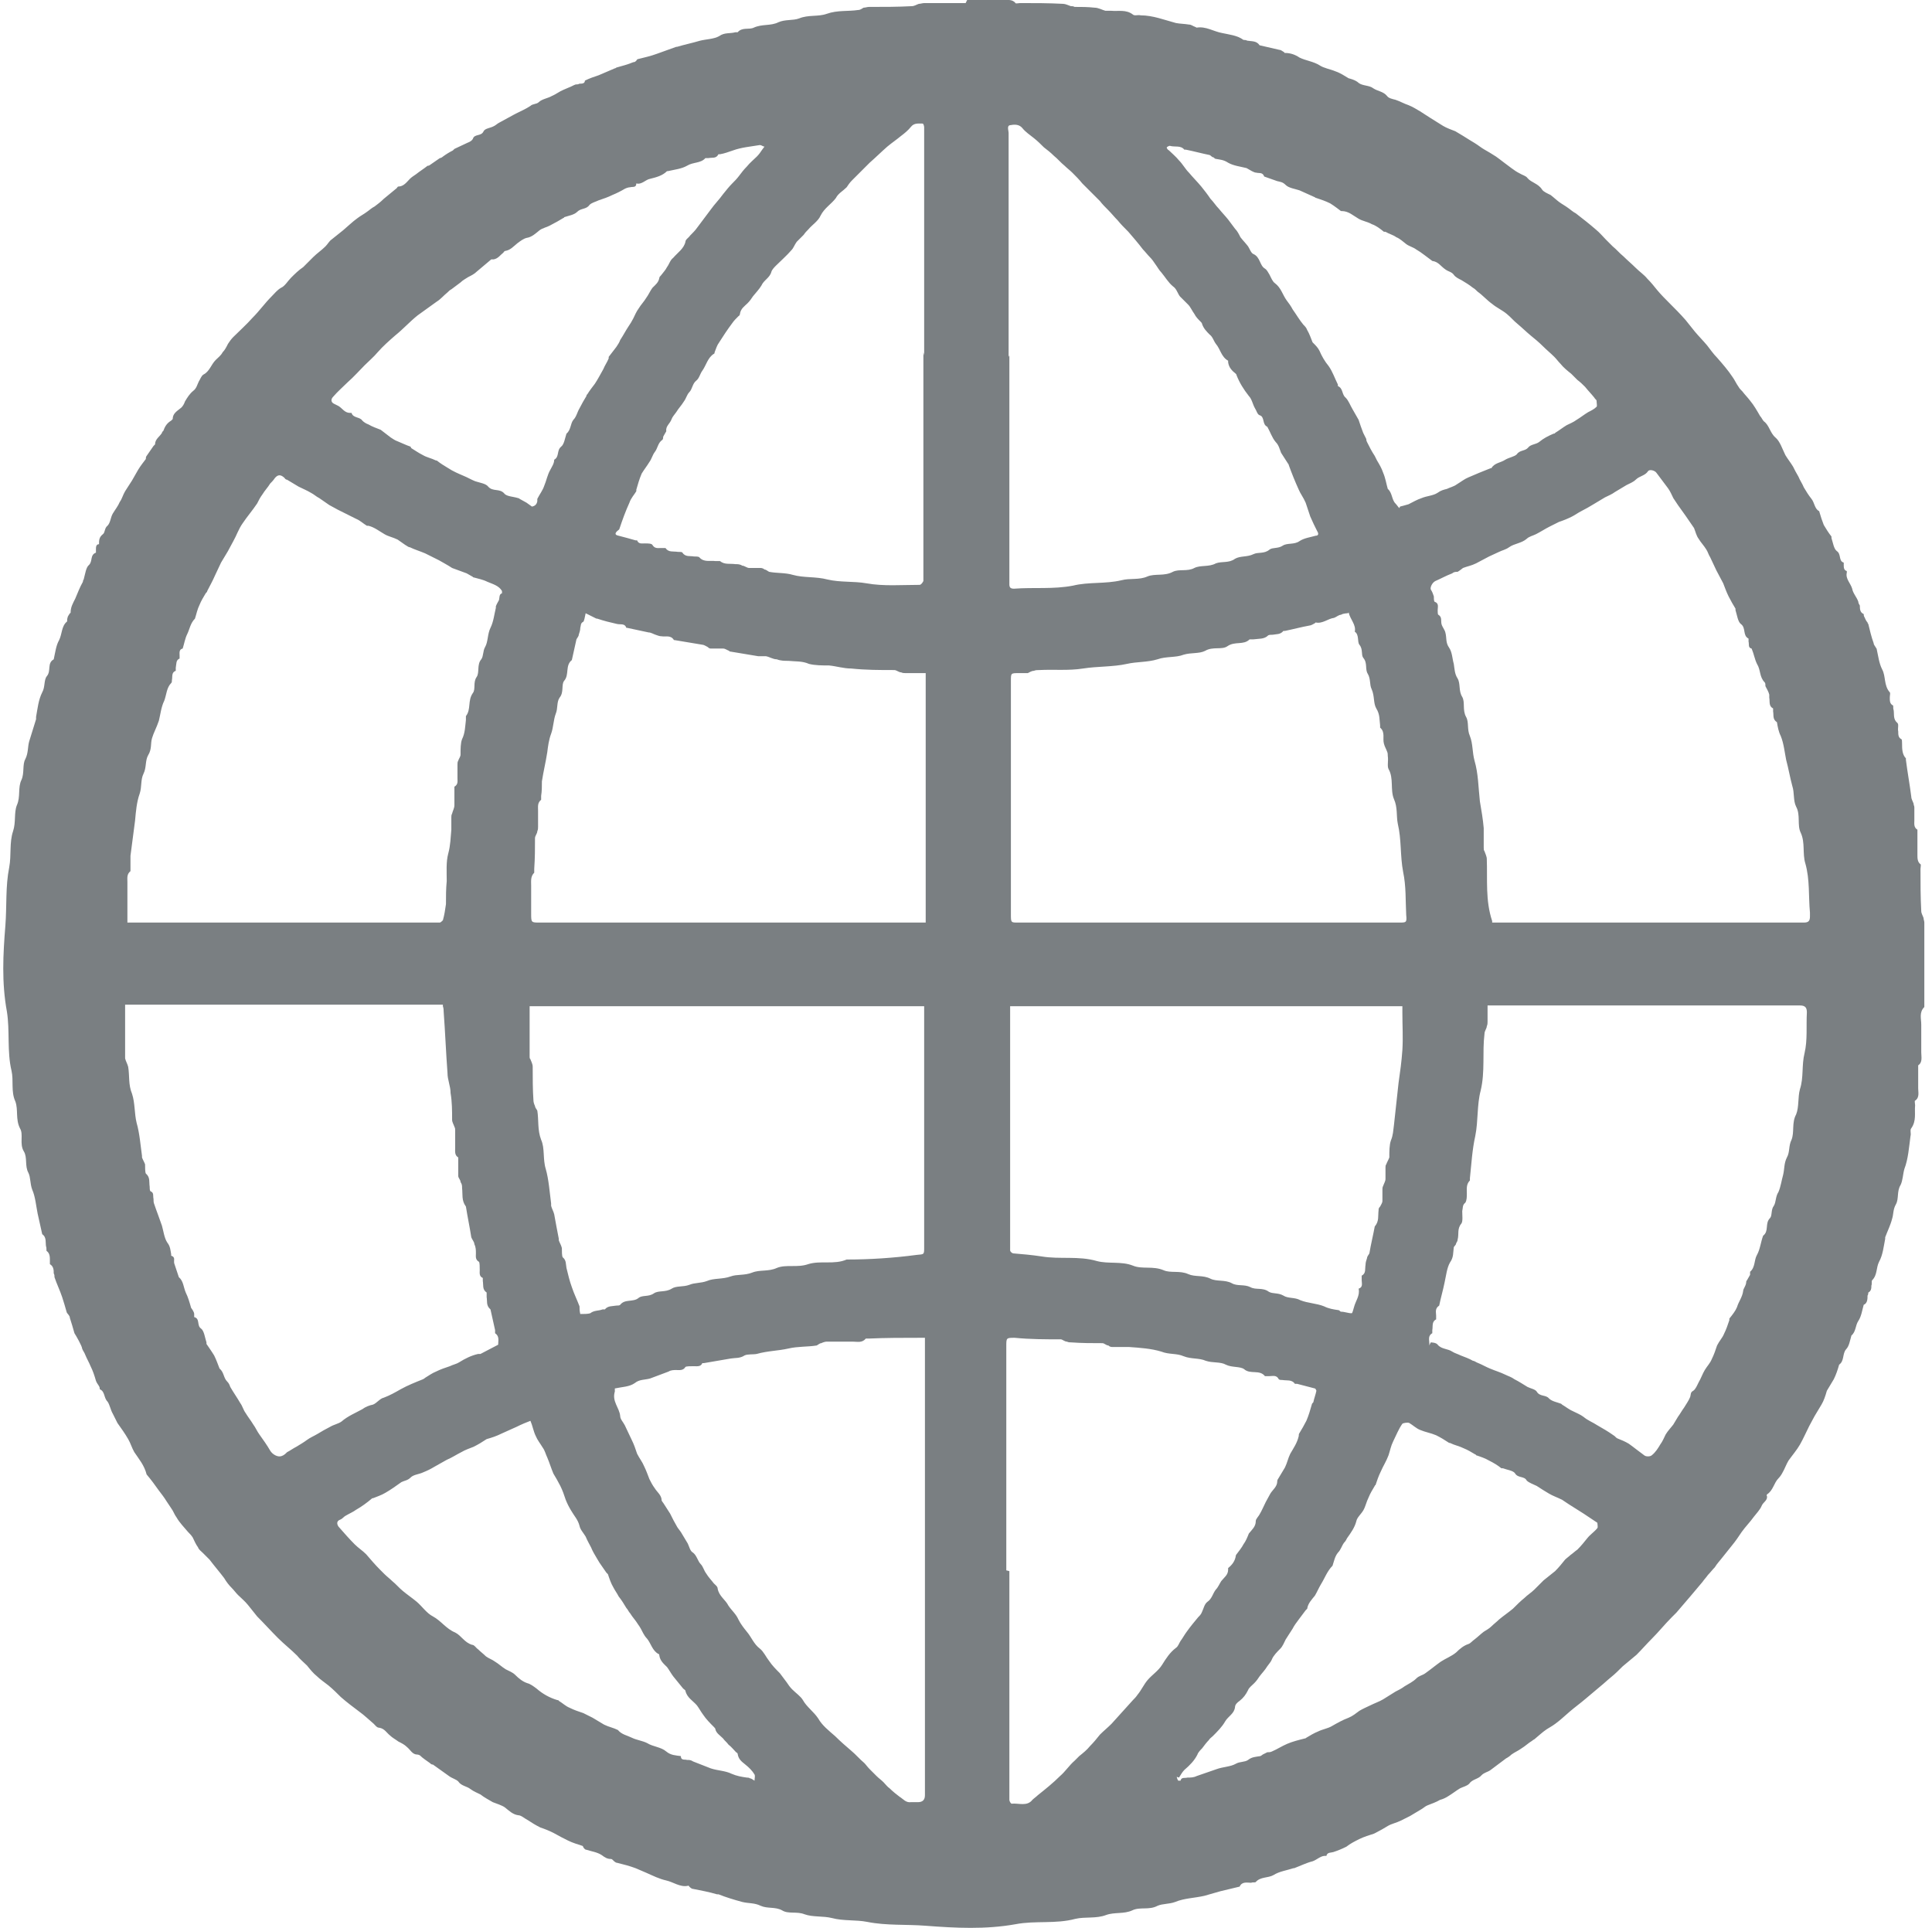
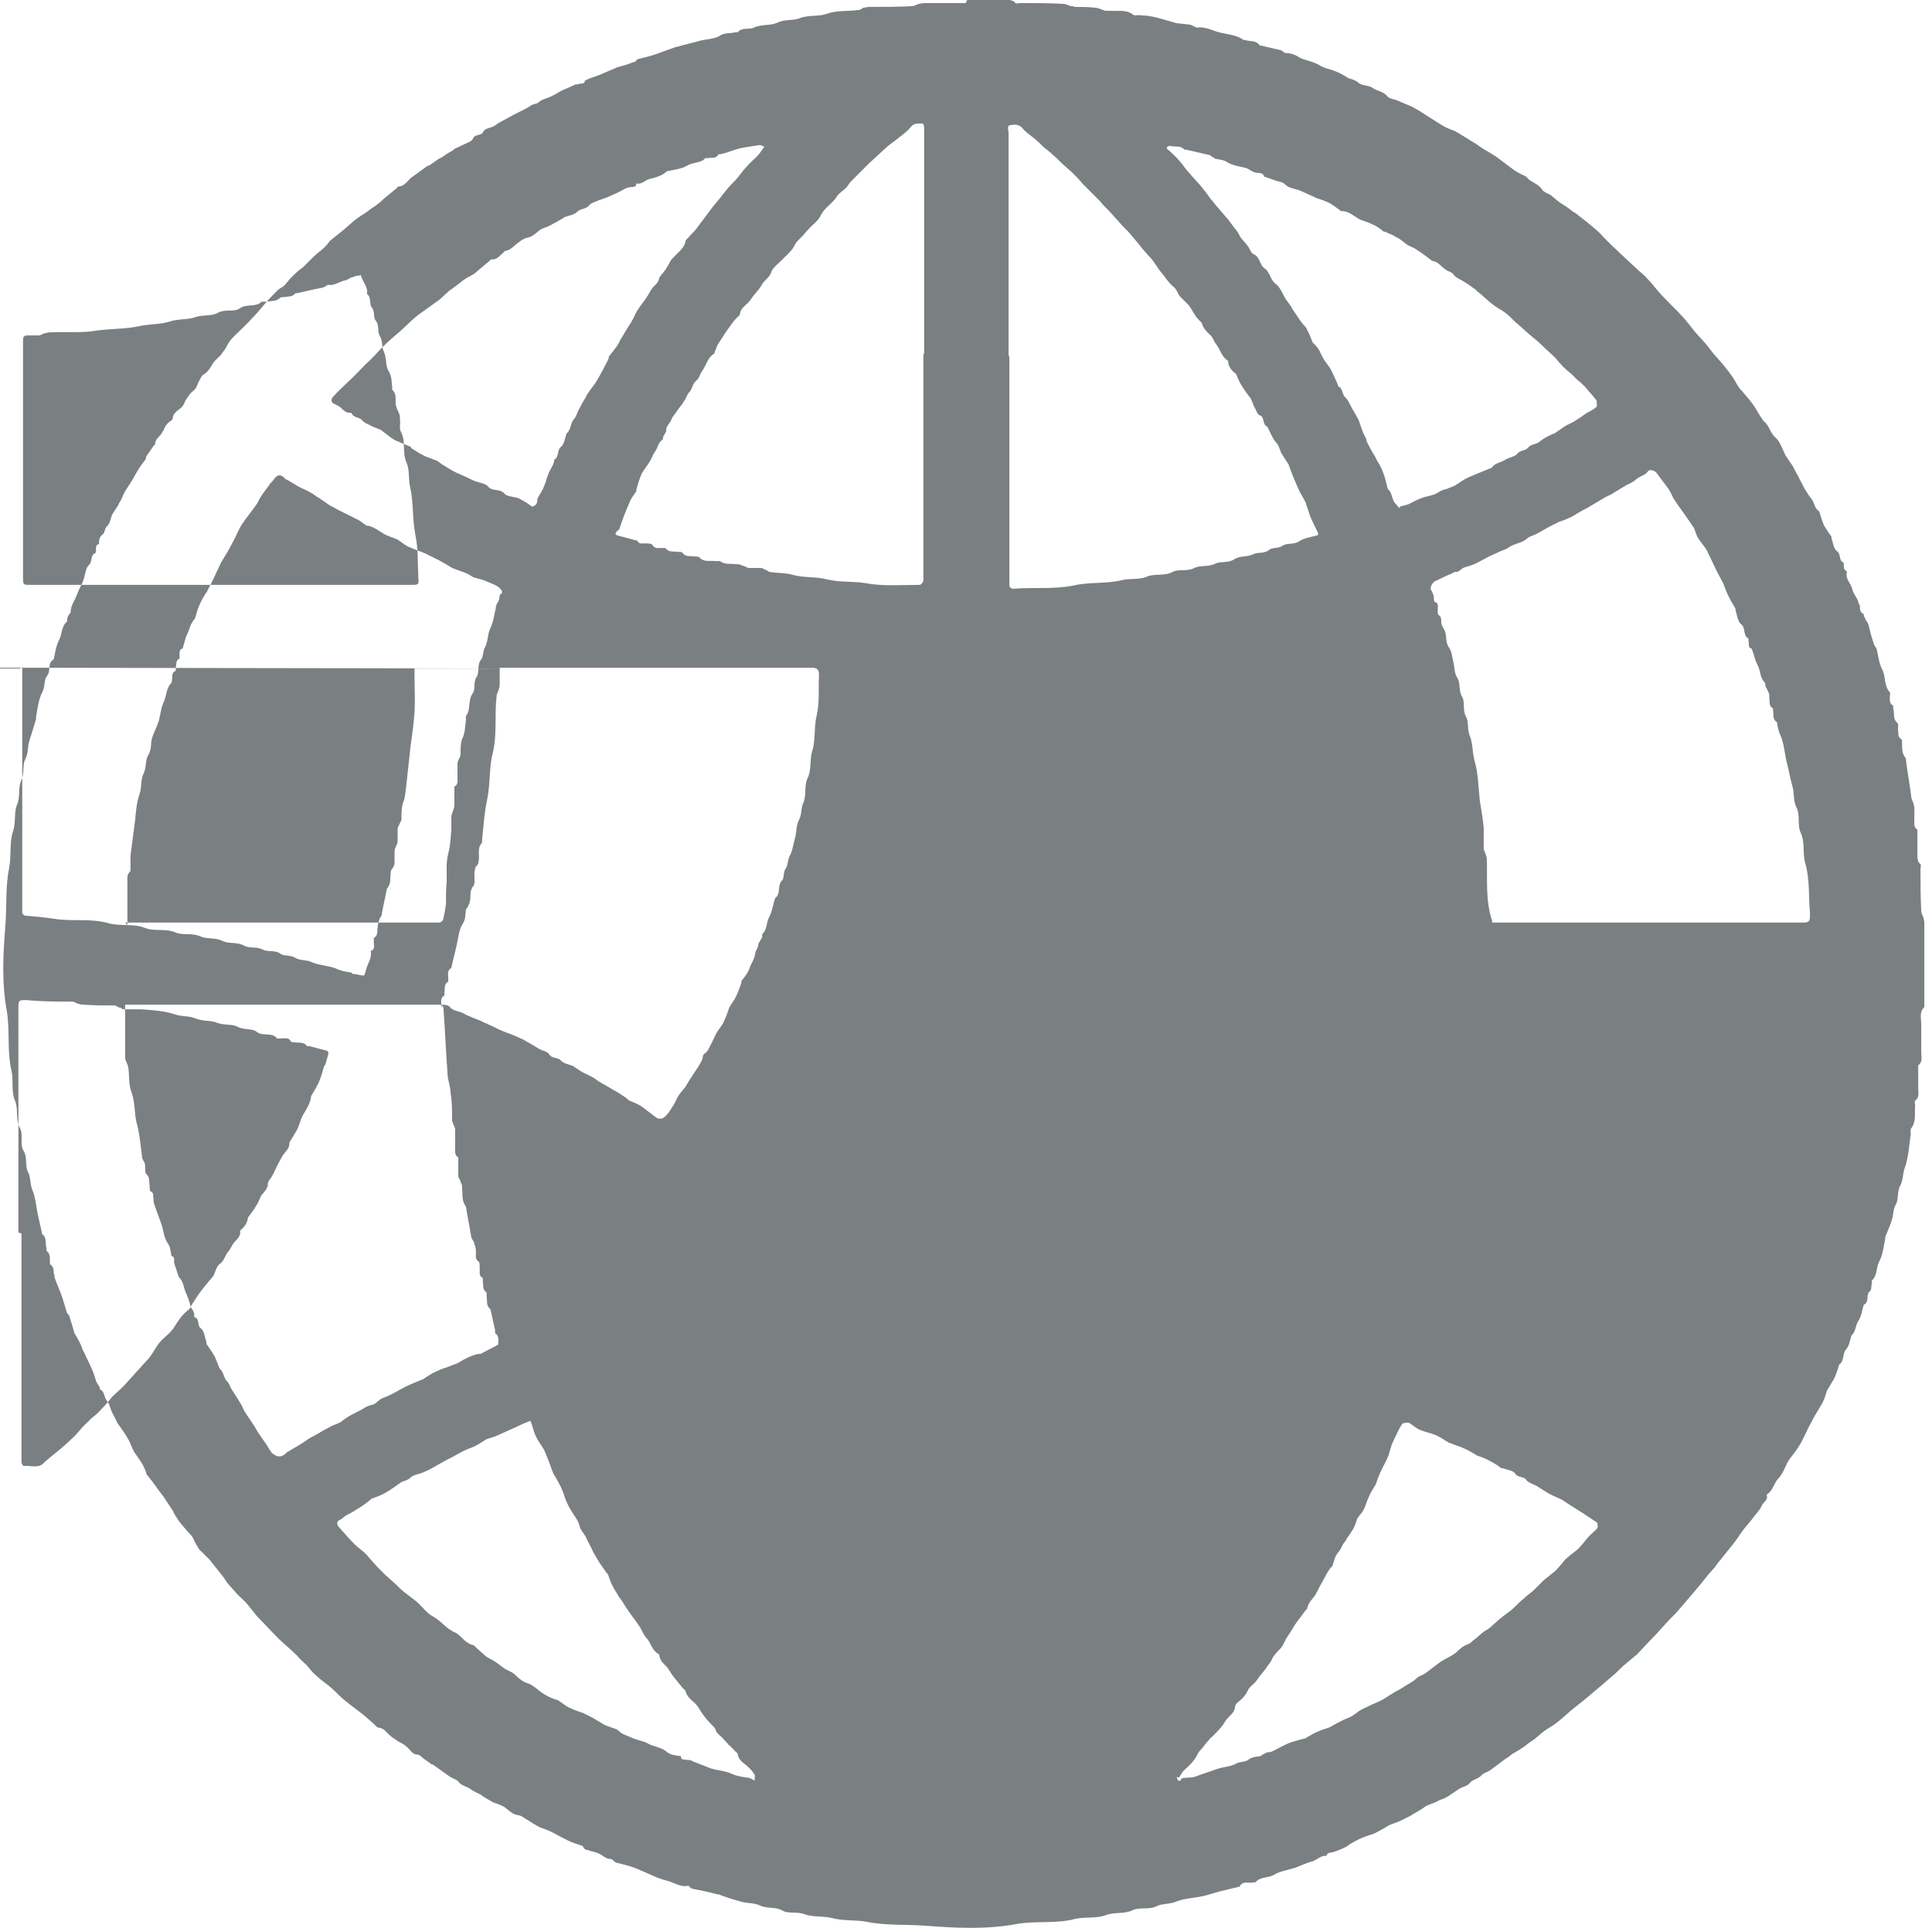
<svg xmlns="http://www.w3.org/2000/svg" id="Ebene_2" viewBox="0 0 25.17 25.12">
  <defs>
    <style>.cls-1{fill:#7a7f82;}</style>
  </defs>
  <g id="Header___Footer">
-     <path class="cls-1" d="M12.6,0c.16,0,.32,0,.48,0,.05,0,.11-.01,.15,.04,0,.01,.04,0,.06,0,.19,0,.37,0,.56,.01,.03,0,.07,.02,.1,.03,.02,0,.03,0,.05,.01,.09,0,.17,0,.26,.01,.05,0,.1,.03,.14,.04,.02,0,.04,0,.07,0,.1,.01,.2-.02,.29,.05,.02,.02,.07,0,.1,.01,.16,0,.31,.06,.46,.1,.05,.01,.11,.01,.17,.02,.03,0,.05,.02,.08,.03,0,0,.02,.01,.02,.01,.12-.02,.22,.05,.33,.07,.09,.02,.2,.03,.28,.09,.01,0,.03,0,.05,.01,.06,.01,.12,0,.16,.06h0c.09,.02,.17,.04,.26,.06,.02,0,.04,.02,.06,.03,0,0,0,.01,.01,.01,.07,0,.13,.02,.19,.06,.08,.04,.18,.05,.26,.1,.06,.04,.14,.05,.21,.08,.06,.02,.12,.06,.17,.09h0s.09,.02,.13,.06c.05,.04,.14,.03,.19,.07,.06,.04,.13,.04,.18,.1,.02,.03,.07,.04,.11,.05,.06,.02,.11,.05,.17,.07,.05,.02,.1,.05,.15,.08,.05,.03,.09,.06,.14,.09,.05,.03,.11,.07,.16,.1,.05,.03,.11,.05,.16,.07,.03,.02,.07,.04,.1,.06,.03,.02,.05,.03,.08,.05,.05,.03,.1,.06,.14,.09,.04,.03,.08,.05,.13,.08,.03,.02,.05,.03,.08,.05,.07,.05,.13,.1,.2,.15,.04,.03,.07,.05,.11,.07,.03,.02,.08,.03,.1,.06,.05,.06,.14,.07,.19,.15,.02,.03,.07,.05,.11,.07,.04,.03,.07,.06,.11,.09,.04,.03,.08,.05,.12,.08,.03,.02,.06,.05,.1,.07,.09,.07,.18,.14,.26,.21,.05,.04,.09,.09,.13,.13,.03,.03,.06,.06,.09,.09,.05,.04,.09,.09,.14,.13,.05,.05,.11,.1,.16,.15,.05,.05,.11,.09,.15,.14,.05,.05,.09,.1,.13,.15,.05,.06,.11,.12,.16,.17,.07,.07,.14,.14,.21,.22,.04,.05,.08,.1,.12,.15,.05,.06,.11,.12,.16,.18,.04,.05,.08,.11,.13,.16,.07,.08,.14,.16,.2,.25,.03,.04,.05,.09,.08,.13,.01,.02,.03,.04,.05,.06,.03,.04,.07,.08,.1,.12,.05,.06,.09,.13,.13,.2,.02,.02,.03,.05,.05,.07,.07,.05,.08,.15,.15,.21,.06,.05,.09,.15,.13,.23,.03,.05,.07,.1,.1,.15,.02,.04,.04,.08,.07,.13,.02,.05,.05,.09,.07,.14,.03,.05,.06,.1,.1,.15,.04,.05,.04,.13,.1,.16h0c.02,.07,.04,.13,.06,.18,.03,.05,.06,.1,.1,.15,0,0,0,.02,0,.02,.02,.06,.03,.14,.07,.17,.06,.04,.02,.13,.09,.15,0,0,0,.02,0,.03,0,.03,0,.07,.04,.08,0,0,0,.01,0,.02-.02,.08,.05,.14,.07,.21,.01,.06,.06,.11,.08,.17,0,.02,.01,.03,.02,.05,0,.04,0,.09,.05,.11,0,0,0,.03,.01,.04,.01,.02,.02,.05,.04,.07,0,0,0,.01,.01,.02,.02,.08,.04,.17,.07,.25,0,.02,.02,.04,.03,.06,0,0,.01,.01,.01,.02,.02,.09,.03,.18,.07,.26,.05,.09,.02,.21,.1,.3,.01,.01,0,.04,0,.07,0,.04,0,.08,.04,.1,.01,0,0,.04,.01,.06,.01,.06-.01,.12,.05,.17,.02,.02,0,.07,.01,.11,0,.04,0,.08,.04,.1,.01,0,.01,.04,.01,.06,0,.06,0,.14,.05,.19,0,0,0,.01,0,.02,.02,.16,.05,.32,.07,.48,0,.03,.02,.06,.03,.09,0,.02,.01,.03,.01,.05,0,.06,0,.12,0,.17,0,.04-.01,.09,.04,.12,0,0,0,.03,0,.05,0,.09,0,.18,0,.28,0,.04,0,.09,.04,.12,.01,0,0,.04,0,.06,0,.18,0,.37,.01,.55,0,.03,.02,.06,.03,.09,0,.02,.01,.04,.01,.06,0,.36,0,.72,0,1.07,0,.01,0,.03,0,.03-.07,.07-.04,.15-.04,.23,0,.12,0,.24,0,.36,0,.06,.02,.13-.04,.17,0,0,0,.03,0,.05,0,.08,0,.17,0,.25,0,.05,.02,.12-.04,.16-.01,0,0,.04,0,.06-.01,.1,.02,.2-.05,.3-.02,.02,0,.07-.01,.1-.02,.15-.03,.3-.08,.43-.02,.07-.02,.15-.05,.21-.05,.08-.02,.18-.06,.25-.04,.07-.03,.13-.05,.19-.02,.08-.06,.16-.09,.24,0,0,0,.02,0,.02-.02,.1-.03,.21-.08,.3-.04,.08-.02,.17-.09,.24-.01,.01,0,.05-.01,.07,0,.03,0,.07-.04,.09,0,0,0,.03-.01,.04,0,.04,0,.1-.05,.12h0c-.02,.07-.03,.15-.07,.21-.04,.06-.03,.14-.09,.19h0c-.02,.07-.03,.14-.07,.18-.05,.06-.02,.15-.09,.2h0c-.02,.07-.04,.13-.07,.19-.03,.05-.06,.1-.09,.15h0c-.02,.07-.04,.13-.07,.18-.03,.05-.06,.1-.09,.15-.02,.04-.05,.09-.07,.13-.04,.08-.08,.17-.12,.24-.04,.07-.1,.14-.15,.21-.03,.05-.05,.11-.08,.16-.01,.02-.03,.05-.05,.07-.06,.06-.07,.16-.15,.21,0,0-.01,.02,0,.02,.01,.06-.05,.08-.07,.13-.02,.05-.07,.1-.1,.14-.05,.07-.11,.13-.16,.2-.04,.06-.08,.12-.13,.18-.04,.05-.08,.1-.12,.15-.03,.04-.07,.08-.1,.13-.03,.03-.06,.07-.09,.1-.02,.03-.05,.06-.07,.09-.05,.06-.11,.13-.16,.19-.06,.07-.12,.14-.18,.21-.02,.02-.04,.04-.06,.06-.09,.09-.17,.19-.26,.28-.07,.07-.13,.14-.2,.21-.06,.05-.12,.1-.18,.15-.05,.05-.1,.1-.15,.14-.05,.04-.09,.08-.14,.12-.06,.05-.13,.11-.19,.16-.07,.06-.14,.11-.21,.17-.06,.05-.12,.11-.19,.16-.04,.03-.08,.05-.11,.07-.06,.04-.11,.09-.16,.13,0,0-.02,.01-.03,.02-.05,.03-.09,.07-.14,.1-.04,.03-.09,.05-.13,.08-.02,.02-.05,.04-.07,.05-.07,.05-.13,.1-.2,.15-.04,.03-.08,.03-.12,.07-.04,.05-.12,.05-.16,.11-.03,.03-.08,.04-.12,.06-.05,.03-.1,.07-.15,.1-.03,.02-.07,.04-.11,.05-.05,.03-.11,.05-.16,.07-.03,.01-.06,.04-.08,.05-.05,.03-.1,.06-.15,.09-.04,.02-.08,.04-.12,.06-.06,.03-.12,.04-.17,.07-.05,.03-.1,.06-.16,.09,0,0,0,0-.02,.01-.06,.02-.13,.04-.19,.07-.06,.03-.12,.06-.17,.1h0c-.06,.03-.11,.05-.17,.07-.03,.01-.08,0-.09,.05h0c-.07-.01-.12,.05-.18,.07-.08,.02-.16,.06-.24,.09h-.01c-.09,.03-.18,.04-.26,.09-.07,.04-.17,.02-.23,.09-.01,.01-.04,0-.06,.01-.05,0-.12-.02-.15,.05h0c-.08,.02-.17,.04-.25,.06-.07,.02-.14,.04-.21,.06-.13,.03-.26,.03-.38,.08-.08,.03-.16,.02-.23,.05-.11,.06-.23,.01-.33,.06-.11,.05-.23,.02-.34,.06-.13,.05-.27,.02-.4,.05-.26,.07-.52,.02-.78,.07-.39,.07-.78,.05-1.17,.02-.25-.02-.51,0-.76-.05-.15-.03-.31-.01-.46-.05-.12-.03-.25-.01-.36-.05-.1-.04-.21,0-.29-.05-.09-.05-.19-.02-.28-.06-.08-.04-.16-.03-.24-.05-.11-.03-.21-.06-.31-.1h-.02c-.1-.03-.21-.05-.31-.07-.02,0-.04-.02-.05-.03,0,0-.01-.02-.02-.01-.1,.02-.19-.05-.28-.07-.09-.02-.17-.06-.26-.1-.05-.02-.09-.04-.14-.06-.08-.03-.16-.05-.24-.07-.02,0-.04-.02-.06-.04,0,0-.01-.01-.02-.01-.05,0-.08-.02-.12-.05-.06-.04-.14-.05-.2-.07-.02,0-.03-.02-.04-.03,0,0,0-.01-.01-.02-.06-.02-.13-.04-.19-.07-.06-.03-.12-.06-.19-.1h0c-.06-.03-.11-.05-.17-.07-.06-.03-.11-.06-.17-.1-.04-.02-.08-.06-.12-.06-.07-.01-.12-.06-.17-.1-.04-.03-.11-.05-.16-.07-.05-.03-.11-.06-.16-.1-.04-.02-.09-.04-.13-.07-.05-.04-.12-.04-.16-.1-.03-.03-.08-.04-.12-.07-.07-.05-.14-.1-.21-.15-.01,0-.02,0-.04-.02-.04-.03-.09-.06-.13-.1,0,0-.02-.01-.03-.01-.07,0-.09-.06-.14-.1-.03-.03-.07-.05-.11-.07-.04-.03-.08-.05-.11-.08-.04-.03-.07-.09-.14-.1-.03,0-.05-.03-.07-.05-.06-.05-.12-.11-.19-.16-.08-.06-.16-.12-.24-.19-.05-.05-.1-.1-.16-.15-.05-.04-.11-.08-.15-.12-.05-.04-.09-.09-.13-.14-.04-.04-.09-.08-.13-.13-.08-.08-.17-.15-.25-.23-.09-.09-.18-.19-.27-.28-.04-.05-.08-.1-.12-.15-.04-.05-.09-.09-.13-.13-.03-.03-.05-.06-.08-.09-.04-.04-.07-.08-.1-.13-.06-.08-.13-.16-.19-.24-.03-.03-.06-.06-.09-.09-.02-.02-.05-.04-.06-.07-.03-.04-.05-.09-.07-.13-.02-.03-.04-.05-.06-.07-.05-.06-.11-.12-.15-.19-.03-.04-.04-.08-.07-.12-.02-.03-.04-.06-.06-.09-.03-.05-.07-.1-.1-.14-.05-.07-.1-.14-.16-.21h0c-.03-.12-.1-.2-.16-.29-.03-.05-.05-.12-.08-.17-.04-.07-.09-.14-.14-.21-.02-.04-.04-.08-.06-.12-.03-.05-.04-.12-.07-.16-.05-.05-.03-.13-.1-.16,0,0,0-.03-.01-.04-.01-.02-.03-.04-.04-.07h0c-.02-.07-.04-.13-.07-.19-.02-.05-.05-.1-.07-.15-.01-.03-.03-.05-.04-.08,0-.03-.08-.17-.1-.2h0c-.02-.07-.04-.14-.06-.2,0-.03-.03-.05-.04-.07h0c-.02-.07-.04-.14-.06-.2-.03-.09-.07-.17-.1-.26,0-.02,0-.03-.01-.05,0-.04,0-.09-.05-.12,0,0,0-.03,0-.05,0-.04,0-.09-.04-.12-.01,0,0-.04-.01-.06-.01-.05,.01-.12-.05-.16h0c-.02-.09-.04-.18-.06-.27-.02-.1-.03-.22-.07-.31-.03-.08-.02-.16-.05-.22-.05-.09-.01-.2-.06-.28-.06-.1,0-.22-.05-.3-.06-.12-.02-.24-.06-.35-.06-.13-.02-.27-.05-.4-.06-.25-.02-.52-.06-.77-.07-.38-.05-.75-.02-1.12,.02-.26,0-.51,.05-.76,.03-.16,0-.32,.05-.47,.04-.12,.01-.24,.05-.34,.05-.11,.01-.23,.06-.33,.04-.09,.01-.2,.05-.27,.04-.08,.03-.16,.05-.23,.03-.1,.06-.19,.09-.29,0,0,0-.02,0-.03,.02-.11,.03-.22,.08-.32,.04-.07,.02-.16,.06-.21,.06-.07,0-.17,.09-.22h0c.02-.09,.03-.18,.07-.25,.04-.08,.03-.18,.1-.24,.01,0,0-.03,.01-.05,0-.02,.02-.04,.03-.06,0,0,.01,0,.01-.01,0-.07,.03-.12,.06-.18,.03-.07,.06-.15,.1-.22,0,0,0-.02,.01-.03,.02-.07,.03-.16,.07-.19,.05-.05,.01-.13,.09-.16,0,0,0-.02,0-.04,0-.03,0-.07,.04-.07h0c0-.05,0-.09,.05-.13,.03-.02,.02-.08,.06-.11,.04-.04,.04-.11,.07-.16,.03-.05,.07-.1,.09-.15,.03-.04,.04-.09,.07-.14,.03-.05,.06-.09,.09-.14,.03-.05,.05-.09,.08-.14,.03-.05,.07-.1,.1-.14,0-.01,0-.03,.01-.04,.03-.04,.06-.09,.09-.13,0,0,.02-.02,.02-.02,0-.07,.06-.1,.09-.15,0-.01,.01-.02,.02-.03,.02-.06,.05-.1,.1-.13,0,0,.02-.02,.02-.02,0-.07,.05-.1,.1-.14,.03-.02,.05-.06,.06-.09,.03-.05,.06-.1,.11-.14,.04-.03,.05-.08,.07-.12,.02-.03,.03-.07,.06-.09,.08-.04,.1-.13,.16-.19,.03-.03,.07-.06,.09-.1,.03-.03,.05-.07,.07-.11,.02-.03,.04-.06,.07-.09,.08-.08,.17-.16,.25-.25,.09-.09,.16-.19,.25-.28,.04-.04,.07-.08,.12-.11,.05-.02,.09-.09,.13-.13,.05-.05,.1-.1,.16-.14,.04-.04,.09-.09,.13-.13,.05-.05,.11-.09,.16-.14,.03-.03,.05-.07,.08-.09,.05-.04,.1-.08,.15-.12,.06-.05,.12-.11,.19-.16,.04-.03,.08-.05,.12-.08,.03-.02,.06-.05,.1-.07,.04-.03,.08-.06,.12-.1,.06-.05,.11-.09,.17-.14,0,0,.01-.02,.02-.02,.07,0,.11-.06,.15-.1,.02-.02,.05-.04,.08-.06,.05-.04,.1-.07,.15-.11,0,0,.02,0,.03-.01,.04-.03,.09-.06,.13-.09,.01,0,.03-.01,.04-.02,.04-.03,.09-.06,.13-.08,0,0,.01-.01,.02-.02,.06-.03,.11-.05,.17-.08,.03-.01,.06-.03,.07-.05,.02-.07,.11-.03,.14-.1,.02-.04,.09-.04,.14-.07,.02-.01,.04-.03,.06-.04,.07-.04,.15-.08,.22-.12,.06-.03,.13-.06,.19-.1,.03-.03,.08-.02,.11-.05,.04-.04,.12-.05,.17-.08,.05-.02,.1-.06,.15-.08,.02-.01,.05-.02,.07-.03,.03-.01,.06-.03,.09-.04,.02,0,.03,0,.05-.01,.03,0,.07,0,.07-.04h0c.06-.03,.12-.05,.18-.07,.07-.03,.14-.06,.21-.09,0,0,.01,0,.02-.01,.07-.02,.15-.04,.22-.07,.02,0,.03-.01,.04-.02,0,0,.01-.02,.02-.02,.08-.02,.17-.04,.25-.07,.08-.03,.17-.06,.25-.09h.01c.1-.03,.2-.05,.3-.08,.08-.02,.18-.02,.25-.06,.07-.05,.14-.03,.21-.05,0,0,.02,0,.03,0,.06-.07,.15-.03,.21-.06,.11-.05,.22-.02,.32-.07,.09-.04,.19-.02,.27-.05,.12-.05,.25-.02,.36-.06,.14-.05,.28-.03,.41-.05,.03,0,.05-.02,.07-.03,.02,0,.05-.01,.07-.01,.19,0,.38,0,.56-.01,.03,0,.06-.02,.09-.03,.02,0,.05-.01,.07-.01,.18,0,.36,0,.54,0h0Zm6.84,12.02s.04,0,.06,0c1.33,0,2.67,0,4,0,.06,0,.08-.02,.08-.08,0-.02,0-.04,0-.05-.02-.21,0-.43-.06-.64-.04-.13,0-.27-.06-.4-.05-.1,0-.23-.06-.34-.04-.08-.02-.18-.05-.27-.03-.11-.05-.23-.08-.34-.02-.1-.03-.21-.07-.31-.03-.06-.04-.12-.05-.18h0c-.06-.04-.04-.09-.05-.14,0-.02,0-.04,0-.04-.06-.03-.04-.09-.05-.14,0-.01,0-.03,0-.04-.01-.04-.03-.07-.05-.11,0-.02,0-.04-.01-.05-.07-.07-.05-.16-.1-.24-.03-.06-.04-.13-.07-.2h0c-.05-.01-.03-.06-.04-.09,0-.01,0-.03,0-.04-.08-.04-.03-.14-.1-.19-.04-.03-.05-.12-.07-.18,0,0,0-.01,0-.02-.03-.05-.06-.1-.09-.16-.03-.06-.05-.12-.07-.17h0c-.03-.06-.06-.11-.09-.17-.03-.06-.05-.11-.08-.17-.02-.03-.03-.07-.05-.1-.03-.05-.07-.09-.1-.14-.03-.04-.04-.09-.06-.14h0l-.11-.16-.1-.14s-.04-.06-.06-.09c-.02-.04-.04-.09-.07-.13-.05-.07-.1-.13-.15-.2-.02-.03-.09-.05-.11-.02-.04,.06-.11,.06-.16,.11-.03,.03-.08,.05-.12,.07-.05,.03-.1,.06-.15,.09-.04,.03-.09,.05-.13,.07-.05,.03-.1,.06-.15,.09-.05,.03-.1,.06-.16,.09-.04,.02-.08,.05-.12,.07-.06,.03-.11,.05-.17,.07-.04,.02-.08,.04-.12,.06-.06,.03-.12,.07-.18,.1-.04,.02-.09,.03-.12,.06-.07,.06-.16,.06-.23,.11-.04,.03-.09,.04-.13,.06-.04,.02-.09,.04-.13,.06-.06,.03-.11,.06-.17,.09-.06,.03-.12,.04-.17,.06h0s-.05,.04-.07,.05c-.02,0-.05,0-.07,.02-.08,.03-.15,.07-.22,.1-.04,.02-.07,.08-.06,.11,.02,.03,.03,.06,.04,.09,0,.02,0,.06,.01,.07,.06,.02,.04,.07,.04,.11,0,.02,0,.06,.01,.06,.05,.03,.03,.08,.04,.12,.01,.04,.04,.07,.05,.11,.02,.07,0,.13,.05,.2,.04,.06,.04,.14,.06,.21,.01,.06,.01,.13,.05,.19,.04,.07,.01,.16,.06,.24,.04,.07,0,.17,.05,.26,.04,.07,.01,.16,.05,.25,.04,.1,.03,.21,.06,.32,.05,.17,.05,.35,.07,.53,.02,.12,.04,.23,.05,.35,0,.08,0,.17,0,.25,0,.02,0,.04,.01,.05,.01,.03,.03,.07,.03,.1,.01,.27-.02,.54,.07,.81Zm-17.81,0s.06,0,.08,0c1.32,0,2.64,0,3.95,0,.02,0,.05,0,.07,0,.01,0,.03-.02,.04-.03,.02-.07,.03-.14,.04-.21,0-.1,0-.2,.01-.3,0-.12-.01-.25,.02-.36,.03-.11,.03-.21,.04-.31,0-.05,0-.11,0-.16,0-.02,0-.03,.01-.05,.01-.04,.03-.07,.03-.11,0-.07,0-.13,0-.2,0-.02,0-.04,0-.04,.05-.03,.04-.07,.04-.11,0-.06,0-.12,0-.18,0-.02,0-.03,.01-.05,.01-.03,.03-.05,.03-.08,0-.07,0-.15,.02-.2,.04-.08,.04-.17,.05-.25,0-.02,0-.03,0-.05,.07-.09,.02-.2,.09-.3,.04-.05,0-.14,.05-.21,.04-.06,0-.16,.06-.23,.03-.04,.02-.11,.05-.16,.04-.07,.03-.17,.07-.25,.04-.08,.05-.18,.07-.26,0,0,0-.01,0-.02,.01-.03,.03-.06,.04-.08,.01-.03,0-.08,.04-.09,0,0,0-.03,0-.03-.04-.07-.12-.09-.19-.12-.06-.03-.12-.04-.19-.06,0,0,0-.01-.01-.01-.02-.01-.05-.03-.07-.04-.06-.02-.13-.05-.19-.07h0c-.06-.04-.12-.07-.17-.1-.06-.03-.12-.06-.18-.09-.07-.03-.14-.05-.2-.08-.02,0-.04-.02-.06-.03-.03-.02-.07-.05-.1-.07-.06-.03-.12-.04-.17-.07-.07-.04-.13-.09-.21-.11,0,0-.01,0-.02,0-.05-.03-.09-.07-.14-.09-.08-.04-.16-.08-.24-.12-.04-.02-.07-.04-.11-.06-.04-.03-.09-.06-.13-.09-.04-.02-.07-.05-.11-.07-.05-.03-.1-.05-.16-.08-.05-.03-.1-.06-.15-.09,0,0-.02,0-.03-.02-.05-.05-.09-.05-.13,0-.02,.03-.04,.05-.06,.07-.03,.05-.07,.09-.1,.14-.03,.04-.05,.08-.07,.12-.06,.09-.13,.17-.19,.26-.05,.07-.08,.16-.12,.23-.02,.04-.05,.09-.07,.13-.03,.05-.06,.1-.09,.15-.03,.06-.05,.11-.08,.17-.03,.07-.07,.14-.1,.2,0,.01-.01,.02-.02,.03-.03,.05-.06,.1-.08,.15-.03,.06-.04,.12-.06,.18h0c-.06,.06-.07,.14-.1,.2-.03,.06-.04,.13-.06,.19h0c-.05,.01-.04,.06-.04,.09,0,.01,0,.03,0,.04-.05,.02-.04,.07-.05,.12,0,.02,0,.04,0,.04-.06,.02-.04,.08-.05,.12,0,.02,0,.03-.01,.04-.06,.06-.06,.15-.09,.23-.04,.08-.05,.18-.07,.26h0c-.03,.09-.07,.16-.09,.23-.02,.07,0,.14-.05,.22-.04,.07-.02,.16-.06,.24-.04,.08-.02,.17-.05,.26-.04,.11-.05,.24-.06,.35-.02,.15-.04,.3-.06,.46,0,.05,0,.1,0,.15,0,.02,0,.04,0,.05-.05,.04-.04,.09-.04,.14,0,.07,0,.13,0,.2,0,.12,0,.23,0,.36Zm4.14,1.07H1.63s0,.02,0,.02c0,.22,0,.43,0,.65,0,.01,0,.02,0,.03,.01,.04,.03,.07,.04,.11,.02,.12,0,.23,.05,.35,.04,.12,.03,.26,.06,.38,.04,.14,.05,.29,.07,.43,0,0,0,.02,0,.02,.01,.03,.03,.06,.04,.09,0,.04,0,.1,.01,.12,.06,.05,.04,.11,.05,.17,0,.02,0,.05,.01,.06,.05,.02,.03,.06,.04,.1,0,.02,0,.05,.01,.07,.03,.09,.07,.19,.1,.28,.02,.07,.03,.16,.07,.22,.04,.05,.04,.1,.05,.15,0,0,0,.02,0,.02,.06,.02,.03,.06,.04,.1,.02,.06,.04,.12,.06,.18h0c.06,.05,.06,.13,.09,.2,.03,.06,.05,.13,.07,.2h0s.04,.05,.04,.08c0,.01,0,.04,0,.04,.08,.02,.03,.11,.09,.15,.04,.03,.05,.12,.07,.18v.02s.07,.1,.1,.15c.03,.06,.05,.12,.07,.17h0c.06,.05,.05,.12,.1,.17,.02,.02,.03,.04,.04,.07,.04,.07,.09,.14,.13,.21,.03,.04,.04,.09,.07,.13,.03,.05,.07,.1,.1,.15,.03,.04,.05,.09,.08,.13,.05,.07,.1,.14,.14,.21,.03,.05,.1,.09,.15,.07,.03-.01,.05-.03,.07-.05,.04-.02,.08-.05,.12-.07,.05-.03,.1-.06,.14-.09,.04-.03,.09-.05,.14-.08,.05-.03,.1-.06,.16-.09,.05-.03,.11-.04,.15-.07,.08-.07,.18-.11,.27-.16,.04-.03,.09-.05,.14-.06,.05-.02,.09-.08,.14-.09,.08-.03,.15-.07,.22-.11,.09-.05,.19-.09,.29-.13,0,0,.02-.01,.03-.02,.05-.03,.09-.06,.14-.08,.06-.03,.12-.05,.18-.07,.04-.02,.09-.03,.12-.05,.08-.05,.16-.09,.25-.11,0,0,.02,0,.03,0,.08-.04,.15-.08,.23-.12,0-.05,.02-.11-.04-.15,0,0,0-.02,0-.04l-.06-.27h0c-.06-.05-.04-.11-.05-.16,0-.02,0-.06,0-.06-.06-.04-.04-.1-.05-.15,0-.01,0-.03,0-.04-.05-.02-.04-.07-.04-.1,0-.04,0-.1-.01-.11-.05-.03-.04-.07-.04-.11,0-.04,0-.08-.02-.12,0-.03-.03-.06-.04-.09-.02-.13-.05-.27-.07-.4h0c-.06-.08-.04-.16-.05-.24,0-.03,0-.05-.02-.08,0-.03-.03-.05-.03-.08,0-.07,0-.13,0-.2,0-.02,0-.04,0-.04-.05-.03-.04-.08-.04-.13,0-.07,0-.15,0-.22,0-.02,0-.03-.01-.05-.01-.03-.03-.06-.03-.09,0-.12,0-.23-.02-.35,0-.09-.04-.17-.04-.26-.02-.27-.03-.53-.05-.8,0-.02,0-.04-.01-.07Zm12.87,4.4s.07,0,.09,.03c.05,.06,.13,.05,.19,.09,.03,.02,.07,.03,.11,.05,.05,.02,.11,.04,.16,.07,.02,0,.04,.02,.07,.03,.05,.02,.1,.05,.15,.07,.07,.03,.14,.05,.2,.08,.04,.02,.08,.03,.12,.06,.06,.03,.12,.07,.17,.1,.04,.02,.1,.03,.12,.06,.04,.07,.12,.04,.16,.09,.04,.04,.11,.05,.16,.07,0,0,0,0,.01,.01,.05,.03,.1,.07,.15,.09,.04,.02,.09,.04,.13,.07,.06,.05,.12,.07,.18,.11,.07,.04,.14,.08,.21,.13,.02,.01,.03,.03,.05,.04,.05,.02,.1,.04,.15,.07,.07,.05,.13,.1,.2,.15,.02,.02,.08,.02,.1,0,.05-.04,.08-.09,.11-.14,.03-.04,.05-.09,.07-.13,.03-.05,.07-.09,.1-.13,.02-.03,.04-.07,.06-.1,.03-.04,.05-.08,.08-.12,.03-.05,.06-.09,.08-.14,.01-.03,0-.06,.04-.08,.03-.02,.05-.07,.07-.11,.03-.05,.05-.11,.08-.16,.03-.05,.07-.09,.09-.14,.03-.06,.05-.12,.07-.18h0c.03-.06,.07-.1,.09-.15,.03-.06,.05-.12,.07-.18v-.02c.04-.05,.08-.1,.1-.15,.02-.07,.07-.13,.08-.21,0-.03,.04-.07,.04-.12,0,0,0-.01,.01-.02,.01-.02,.03-.05,.04-.07,0-.01,0-.03,0-.04,.07-.06,.05-.15,.09-.22,.04-.07,.05-.17,.08-.25h0c.08-.06,.02-.16,.09-.23,.03-.03,.01-.11,.05-.16,.03-.05,.02-.12,.06-.18,.03-.07,.04-.15,.06-.22,.02-.08,.01-.15,.05-.23,.04-.07,.02-.15,.06-.23,.04-.1,0-.22,.06-.33,.04-.1,.02-.22,.05-.33,.05-.15,.02-.31,.06-.47,.04-.17,.02-.35,.03-.53,0-.06-.02-.09-.09-.09-1.33,0-2.65,0-3.98,0-.03,0-.05,0-.09,0,0,.07,0,.14,0,.21,0,.02,0,.04-.01,.06,0,.03-.03,.06-.03,.1-.03,.24,.01,.49-.05,.74-.05,.19-.03,.39-.07,.59-.04,.18-.05,.36-.07,.55,0,0,0,.02,0,.03-.05,.05-.04,.11-.04,.17,0,.04,0,.09-.02,.12-.04,.03-.03,.07-.04,.11,0,.05,.01,.13-.01,.16-.06,.07-.03,.14-.05,.21,0,.02-.01,.03-.02,.05,0,.02-.02,.03-.03,.05-.01,.07,0,.13-.05,.2-.04,.07-.05,.17-.07,.26-.02,.1-.05,.2-.07,.3h0c-.06,.04-.04,.09-.04,.13,0,.02,0,.05,0,.05-.06,.03-.04,.09-.05,.14,0,.01,0,.03,0,.04-.07,.04-.03,.11-.04,.16Zm-5.48-4.4s0,.08,0,.12c0,1,0,1.99,0,2.99,0,.03,0,.06,0,.09,0,.02,.03,.04,.04,.04,.12,.01,.24,.02,.37,.04,.24,.04,.48-.01,.72,.06,.15,.04,.32,0,.47,.06,.12,.05,.26,0,.4,.06,.09,.04,.21,0,.32,.05,.09,.04,.19,.01,.29,.06,.08,.04,.19,.01,.28,.06,.07,.04,.16,.01,.24,.05,.07,.04,.16,0,.24,.06,.05,.03,.12,.01,.19,.05,.06,.04,.15,.02,.22,.06,.1,.04,.21,.04,.31,.08,.06,.03,.12,.04,.19,.05,.01,0,.02,.02,.03,.02,.05,0,.09,.02,.14,.02,.01,0,.02-.05,.03-.08,.02-.08,.08-.15,.06-.24h0c.06-.02,.04-.07,.04-.11,0-.02,0-.06,0-.06,.06-.03,.04-.09,.05-.14,0-.03,.01-.06,.02-.09,0-.02,.02-.04,.03-.06,.02-.12,.05-.24,.07-.35h0c.06-.07,.04-.14,.05-.21,0-.02,0-.03,.02-.05,.01-.02,.03-.05,.03-.07,0-.05,0-.1,0-.15,0-.02,0-.03,.01-.05,.01-.03,.03-.06,.03-.09,0-.05,0-.1,0-.15,0-.01,0-.03,.01-.04,.01-.03,.03-.06,.04-.09,0-.08,0-.16,.02-.22,.03-.07,.03-.13,.04-.2,.02-.18,.04-.37,.06-.55,.02-.14,.04-.28,.05-.43,.01-.16,0-.32,0-.48,0-.03,0-.06,0-.09h-5.14Zm-6.26,0s0,.02,0,.02c0,.22,0,.44,0,.66,0,.01,0,.02,.01,.03,.01,.03,.03,.06,.03,.1,0,.15,0,.3,.01,.44,0,.02,.01,.05,.02,.07,0,.02,.02,.04,.03,.06,.02,.12,0,.25,.05,.38,.05,.11,.02,.25,.06,.38,.04,.14,.05,.3,.07,.45,0,0,0,.02,0,.03,.01,.04,.03,.07,.04,.11,.02,.11,.04,.22,.06,.32,0,0,0,.01,0,.02,.01,.03,.03,.06,.04,.1,0,.04,0,.1,.01,.12,.05,.04,.04,.09,.05,.14,.02,.08,.04,.17,.07,.25h0c.03,.09,.07,.17,.1,.25,0,.03,0,.06,.01,.1,.05,0,.1,0,.13-.01,.05-.04,.11-.03,.16-.05,0,0,.02,0,.03,0,.04-.05,.1-.04,.15-.05,.02,0,.04,0,.05-.01,.06-.08,.17-.03,.24-.09,.05-.04,.13-.01,.2-.06,.06-.04,.15-.01,.23-.06,.06-.04,.15-.02,.23-.05,.07-.03,.15-.02,.23-.05,.09-.04,.2-.02,.31-.06,.08-.03,.18-.01,.28-.05,.1-.04,.21-.01,.32-.06,.12-.05,.27,0,.41-.05,.16-.05,.34,.01,.5-.06,.3,0,.61-.02,.91-.06,.1-.01,.1,0,.1-.1,0-1.01,0-2.03,0-3.04,0-.03,0-.07,0-.1H6.9Zm10.66-5.1s-.06,0-.09,.02c-.03,0-.06,.03-.09,.04-.08,.01-.15,.08-.24,.06,0,0,0,0-.01,.01-.02,.01-.05,.03-.07,.03-.11,.02-.22,.05-.32,.07,0,0-.02,0-.02,0-.04,.05-.09,.04-.14,.05-.02,0-.05,0-.06,.01-.05,.05-.12,.04-.19,.05-.02,0-.04,0-.05,0-.08,.08-.19,.02-.29,.09-.07,.05-.19,0-.29,.06-.08,.04-.18,.02-.28,.05-.1,.04-.23,.02-.34,.06-.13,.04-.27,.03-.4,.06-.18,.04-.38,.03-.57,.06-.19,.03-.38,.01-.57,.02-.02,0-.05,0-.07,.01-.03,0-.06,.02-.08,.03-.04,0-.08,0-.12,0-.1,0-.1,0-.1,.1,0,.52,0,1.04,0,1.56,0,.49,0,.98,0,1.48,0,.11,0,.11,.09,.11,1.66,0,3.32,0,4.97,0,.09,0,.1,0,.09-.1-.01-.19,0-.37-.04-.56-.04-.21-.02-.42-.07-.63-.02-.1,0-.21-.05-.32-.05-.12,0-.27-.07-.39-.02-.04,0-.11-.01-.17,0-.02,0-.04-.01-.06-.01-.03-.03-.06-.04-.1-.02-.07,.02-.15-.05-.21,0,0,0-.02,0-.03-.01-.07,0-.14-.05-.22-.04-.07-.02-.16-.06-.25-.03-.06-.01-.13-.05-.2-.04-.06,0-.14-.06-.21-.03-.04,0-.11-.05-.17-.03-.04,0-.13-.06-.17,.02-.09-.06-.16-.08-.25Zm-9.93,0c-.01,.05-.02,.1-.03,.11-.04,.02-.03,.05-.04,.08,0,.03-.01,.06-.02,.09,0,.02-.02,.04-.03,.06-.02,.09-.04,.18-.06,.27h0c-.09,.07-.03,.19-.1,.27-.04,.05,0,.15-.06,.22-.04,.06-.02,.14-.05,.21-.03,.08-.03,.18-.06,.26-.03,.08-.04,.16-.05,.24-.02,.13-.05,.25-.07,.38,0,.06,0,.13-.01,.19,0,.02,0,.04,0,.05-.05,.04-.04,.09-.04,.14,0,.07,0,.14,0,.21,0,.02,0,.04-.01,.06,0,.03-.03,.06-.03,.09,0,.13,0,.26-.01,.4,0,.02,0,.04,0,.05-.05,.05-.04,.11-.04,.17,0,.12,0,.24,0,.36,0,.12,0,.12,.11,.12,1.64,0,3.29,0,4.93,0,.03,0,.06,0,.1,0v-3.25c-.09,0-.17,0-.26,0-.02,0-.04,0-.06-.01-.03,0-.06-.03-.09-.03-.19,0-.37,0-.56-.02-.1,0-.19-.03-.29-.04-.09,0-.18,0-.26-.02-.09-.04-.18-.03-.27-.04-.05,0-.1,0-.15-.02-.05,0-.09-.03-.14-.04-.03,0-.07,0-.1,0-.12-.02-.24-.04-.36-.06,0,0-.02,0-.02-.01-.03-.01-.05-.03-.08-.03-.05,0-.1,0-.15,0-.02,0-.03,0-.05-.02-.02-.01-.05-.03-.07-.03-.12-.02-.24-.04-.36-.06h-.01c-.04-.07-.11-.04-.16-.05-.03,0-.05-.01-.08-.02-.03-.01-.06-.03-.09-.03-.09-.02-.19-.04-.28-.06h-.01c-.02-.06-.07-.04-.12-.05-.09-.02-.17-.04-.26-.07h-.01l-.1-.05Zm5.52,12.48h0c0,.94,0,1.89,0,2.83,0,.05,0,.1,0,.15,0,.02,.02,.05,.03,.05,.09-.01,.2,.04,.27-.05,.02-.02,.05-.04,.07-.06,.1-.08,.2-.16,.29-.25,.07-.06,.12-.14,.19-.2,.02-.02,.04-.04,.06-.06,.05-.04,.1-.08,.14-.13,.05-.05,.09-.1,.13-.15,.05-.05,.1-.09,.15-.14,.09-.1,.19-.21,.28-.31,.02-.02,.04-.04,.06-.07,.05-.06,.08-.13,.13-.19,.06-.07,.14-.12,.19-.2,.05-.08,.1-.16,.18-.22,.03-.02,.04-.06,.06-.09,.03-.04,.05-.08,.08-.12,.05-.07,.1-.13,.15-.19,.02-.02,.04-.04,.05-.07,.02-.04,.03-.1,.07-.13,.06-.04,.07-.11,.11-.16,.03-.03,.05-.08,.07-.11,.04-.05,.09-.08,.09-.15,0,0,0-.01,0-.02,.05-.04,.09-.09,.1-.16,0,0,0-.01,.01-.02,.03-.04,.07-.09,.09-.13,.03-.04,.05-.09,.07-.14h0c.04-.05,.09-.09,.09-.16,0,0,0-.02,.01-.03,.01-.02,.03-.04,.04-.06,.03-.05,.05-.1,.08-.16,.02-.04,.04-.07,.06-.11,.03-.05,.09-.09,.09-.16,0,0,0-.02,.01-.03,.03-.05,.06-.1,.09-.15,.03-.06,.04-.12,.07-.18,.04-.07,.09-.14,.11-.23,0-.01,0-.03,.01-.04,.03-.05,.06-.1,.09-.16,.03-.07,.05-.14,.07-.21,0-.01,.01-.02,.02-.03,.01-.05,.03-.1,.04-.15,0,0-.01-.03-.02-.03-.08-.02-.15-.04-.23-.06,0,0-.02,0-.03,0-.04-.06-.11-.04-.16-.05-.02,0-.04,0-.05-.01-.03-.06-.08-.04-.13-.04-.02,0-.04,0-.05,0-.07-.09-.19-.02-.27-.09-.05-.04-.16-.02-.24-.06-.07-.04-.17-.02-.26-.05-.09-.04-.19-.02-.29-.06-.09-.04-.19-.02-.29-.06-.13-.04-.28-.05-.42-.06-.07,0-.14,0-.21,0-.02,0-.04,0-.06-.02-.03,0-.05-.03-.08-.03-.13,0-.27,0-.4-.01-.02,0-.04,0-.06-.01-.03,0-.06-.03-.08-.03-.2,0-.4,0-.6-.02-.11,0-.11,0-.11,.11,0,.97,0,1.95,0,2.92Zm-5.14-2.34c-.04,.13,.06,.21,.07,.32,0,.04,.04,.08,.06,.12,.03,.06,.06,.13,.09,.19,.03,.06,.05,.12,.07,.18h0c.03,.06,.07,.11,.09,.16,.03,.06,.05,.12,.07,.17,.02,.04,.04,.08,.07,.12,.03,.05,.09,.09,.09,.16,0,0,.01,.02,.02,.03,.03,.05,.06,.09,.09,.14,.03,.06,.06,.12,.09,.17,.01,.02,.03,.04,.05,.07,.03,.05,.06,.1,.09,.15,.02,.04,.03,.1,.07,.12,.05,.04,.06,.11,.1,.15,.03,.03,.04,.08,.07,.12,.03,.05,.07,.09,.1,.13,.02,.02,.05,.04,.05,.07,.02,.1,.1,.14,.14,.22,.04,.06,.1,.11,.13,.18,.03,.06,.07,.11,.11,.16,.06,.07,.09,.16,.17,.22,.05,.04,.08,.11,.12,.16,.04,.06,.09,.11,.14,.16,.03,.04,.06,.08,.09,.12,.02,.03,.04,.06,.07,.09,.05,.05,.11,.09,.14,.14,.05,.09,.14,.15,.2,.24,.05,.09,.14,.16,.22,.23,.07,.07,.14,.13,.21,.19,.06,.05,.11,.11,.17,.16,.02,.02,.04,.05,.07,.08,.03,.03,.06,.06,.09,.09,.03,.03,.06,.05,.09,.08,.03,.03,.05,.06,.08,.08,.04,.04,.09,.08,.13,.11,.05,.03,.08,.08,.15,.07,.03,0,.06,0,.09,0q.09,0,.09-.09c0-1.95,0-3.91,0-5.86v-.1s-.05,0-.07,0c-.22,0-.44,0-.66,.01-.01,0-.03,0-.04,0-.05,.06-.11,.04-.17,.04-.11,0-.22,0-.34,0-.02,0-.05,.01-.07,.02-.02,0-.04,.02-.06,.03-.12,.02-.24,.01-.37,.04-.13,.03-.27,.03-.41,.07-.05,.01-.12,0-.16,.02-.06,.04-.12,.03-.18,.04-.12,.02-.23,.04-.35,.06,0,0-.02,0-.02,0-.02,.05-.07,.04-.11,.04-.04,0-.1,0-.11,.01-.03,.05-.08,.04-.12,.04-.03,0-.07,0-.1,.02-.08,.03-.16,.06-.24,.09-.07,.02-.14,.01-.2,.06-.07,.05-.17,.05-.26,.07ZM13.15,4.63c0,.95,0,1.9,0,2.85,0,.04,0,.09,0,.13,0,.04,.01,.06,.06,.06,.26-.02,.51,.01,.77-.04,.2-.05,.42-.02,.63-.07,.11-.03,.23,0,.34-.05,.1-.04,.22,0,.33-.06,.08-.04,.19,0,.28-.05,.08-.04,.19-.01,.28-.06,.08-.03,.17,0,.25-.06,.07-.04,.16-.02,.24-.06,.06-.03,.14,0,.21-.06,.04-.03,.11-.01,.17-.05,.06-.04,.15-.01,.22-.06,.06-.04,.14-.05,.21-.07,.04,0,.04-.03,.02-.06-.03-.06-.06-.12-.09-.19-.02-.06-.04-.12-.06-.18h0c-.03-.07-.07-.12-.09-.17-.05-.11-.09-.21-.13-.32,0,0,0-.01-.01-.02-.03-.05-.06-.09-.09-.14-.02-.05-.03-.1-.07-.14-.05-.06-.07-.13-.11-.2h0c-.07-.03-.03-.13-.1-.15-.03-.01-.04-.06-.06-.09-.03-.05-.04-.12-.08-.16-.07-.09-.12-.17-.16-.27,0,0,0-.01-.01-.02-.05-.04-.09-.08-.1-.15,0,0,0-.02,0-.02-.09-.05-.1-.15-.16-.22-.03-.04-.04-.09-.08-.12-.04-.04-.08-.08-.1-.14,0-.01-.01-.02-.02-.03-.03-.03-.06-.06-.08-.1-.03-.04-.05-.09-.08-.12-.03-.03-.06-.06-.09-.09-.05-.04-.05-.11-.11-.15-.06-.05-.1-.12-.15-.18-.03-.03-.05-.07-.08-.11-.02-.03-.04-.06-.07-.09-.03-.03-.06-.07-.09-.1-.06-.08-.13-.16-.19-.23-.05-.05-.1-.1-.14-.15-.04-.04-.08-.09-.12-.13-.04-.04-.08-.08-.11-.12-.03-.03-.07-.07-.1-.1-.04-.04-.09-.09-.13-.13-.04-.05-.08-.09-.13-.14-.03-.03-.07-.06-.1-.09-.05-.04-.09-.09-.14-.13-.04-.04-.09-.08-.13-.11-.04-.04-.08-.08-.13-.12-.05-.04-.11-.08-.15-.13-.04-.05-.1-.05-.15-.04-.06,0-.03,.07-.03,.1,0,.97,0,1.95,0,2.92Zm-1.11,0h0V1.94c0-.09,0-.18,0-.28,0-.02-.01-.05-.02-.05-.05,0-.11-.01-.15,.04-.04,.05-.09,.09-.13,.12-.06,.05-.12,.09-.18,.14-.08,.07-.15,.14-.23,.21-.02,.02-.04,.04-.06,.06-.03,.03-.07,.07-.1,.1-.02,.02-.05,.05-.07,.07-.03,.03-.05,.06-.07,.09-.05,.05-.11,.08-.14,.14-.06,.08-.15,.13-.2,.23-.03,.07-.11,.12-.16,.18-.02,.02-.04,.04-.06,.07-.03,.03-.06,.06-.09,.09-.03,.04-.04,.08-.07,.11-.06,.07-.13,.13-.2,.2-.02,.02-.05,.05-.06,.08-.02,.08-.1,.11-.13,.18-.03,.05-.07,.09-.11,.14-.02,.03-.04,.06-.07,.09-.04,.04-.09,.07-.1,.14,0,0,0,.02-.02,.03-.03,.03-.06,.06-.08,.09-.06,.08-.12,.17-.17,.25-.03,.04-.04,.08-.06,.13,0,0,0,.02-.01,.02-.08,.05-.1,.15-.15,.22-.03,.04-.04,.1-.08,.13-.05,.04-.05,.11-.09,.15-.03,.03-.04,.08-.07,.12-.03,.05-.07,.09-.1,.14-.02,.03-.05,.06-.06,.09-.02,.06-.08,.09-.07,.16h0s-.03,.05-.04,.07c0,.01,0,.03-.01,.04-.06,.04-.06,.11-.1,.16-.03,.04-.04,.09-.07,.13-.03,.05-.07,.1-.1,.15-.03,.07-.05,.14-.07,.21,0,0,0,.01,0,.02-.03,.05-.07,.09-.09,.15-.05,.11-.09,.22-.13,.34,0,.01-.02,.02-.03,.03-.03,.03-.03,.05,.02,.06,.08,.02,.15,.04,.22,.06,0,0,.02,0,.02,0,.02,.05,.06,.04,.1,.04,.04,0,.09,0,.1,.02,.03,.05,.07,.04,.11,.04,.02,0,.06,0,.06,0,.04,.06,.1,.04,.16,.05,.02,0,.06,0,.06,.01,.04,.06,.1,.04,.15,.05,.02,0,.06,0,.07,.01,.06,.07,.14,.04,.21,.05,.02,0,.05,0,.06,0,.06,.05,.13,.03,.2,.04,.03,0,.06,0,.09,.02,.03,0,.06,.03,.09,.03,.05,0,.1,0,.15,0,.02,0,.04,.01,.05,.02,.02,0,.04,.02,.06,.03,.1,.02,.21,.01,.31,.04,.14,.04,.3,.02,.45,.06,.17,.04,.34,.02,.51,.05,.22,.04,.46,.02,.69,.02,.02,0,.04-.03,.05-.05,0-.02,0-.04,0-.06,0-.97,0-1.95,0-2.92Zm-5.11,1.97q.06-.01,.07-.07s0-.02,0-.03c.03-.06,.07-.11,.09-.17,.03-.07,.04-.14,.08-.21,.02-.04,.05-.08,.05-.13h0c.07-.04,.03-.12,.09-.17,.04-.03,.05-.11,.07-.17h0c.06-.05,.05-.13,.09-.18,.04-.04,.05-.1,.08-.15,.03-.06,.06-.11,.09-.16,0,0,0-.02,.01-.02,.03-.05,.07-.1,.1-.14,.04-.06,.07-.12,.11-.19,.02-.05,.05-.09,.07-.14,0,0,0-.01,0-.02,.03-.04,.07-.09,.1-.13,.02-.03,.04-.06,.05-.09,.04-.06,.07-.12,.11-.18,.02-.03,.04-.06,.06-.1,.02-.04,.04-.09,.07-.13,.03-.05,.07-.09,.1-.14,.03-.04,.05-.09,.08-.13,.04-.04,.08-.07,.09-.13,0-.01,.01-.02,.02-.03,.03-.04,.06-.07,.08-.11,.03-.04,.04-.09,.08-.12,.06-.07,.14-.12,.16-.21,0-.03,.04-.05,.06-.08,.03-.03,.07-.07,.09-.1,.06-.08,.12-.16,.18-.24,.05-.07,.11-.13,.16-.2,.04-.05,.08-.1,.12-.14,.03-.03,.06-.06,.09-.1,.03-.04,.06-.08,.1-.12,.04-.05,.09-.09,.13-.13,.03-.03,.05-.06,.07-.09,.01-.01,.02-.03,.03-.04-.02,0-.04-.02-.06-.02-.12,.02-.24,.03-.35,.07-.06,.02-.11,.04-.17,.05,0,0-.02,0-.02,0-.03,.06-.08,.04-.13,.05-.02,0-.04,0-.04,0-.06,.07-.16,.05-.24,.1-.07,.04-.16,.05-.25,.07h-.01c-.06,.06-.14,.08-.22,.1-.06,.01-.11,.08-.18,.06h0c0,.06-.05,.04-.08,.05-.02,0-.05,.01-.07,.02-.05,.03-.11,.06-.16,.08-.06,.03-.12,.05-.18,.07-.04,.02-.09,.03-.12,.06-.04,.06-.11,.04-.16,.09-.04,.04-.11,.05-.17,.07,0,0,0,.01-.01,.01-.05,.03-.1,.06-.16,.09-.05,.03-.11,.04-.15,.07-.05,.04-.1,.09-.17,.1-.04,.01-.08,.04-.12,.07-.05,.04-.09,.09-.16,.1,0,0-.02,.01-.02,.02-.04,.03-.07,.08-.13,.09-.01,0-.02,0-.03,0-.06,.05-.13,.11-.19,.16-.03,.03-.07,.05-.11,.07-.03,.02-.07,.04-.1,.07-.04,.03-.08,.06-.12,.09-.02,.01-.03,.02-.05,.04-.05,.04-.09,.09-.14,.12-.08,.06-.17,.12-.25,.18-.1,.08-.19,.18-.29,.26-.08,.07-.16,.14-.23,.22-.05,.06-.11,.11-.17,.17-.07,.07-.14,.15-.22,.22-.06,.06-.13,.12-.19,.19-.03,.03-.03,.07,.01,.09,.02,.01,.04,.02,.06,.03,.05,.03,.08,.09,.15,.09,0,0,.02,0,.02,0,.02,.07,.11,.05,.14,.1,.02,.02,.05,.04,.08,.05,.05,.03,.11,.05,.16,.07h0s.09,.07,.13,.1c.03,.02,.06,.04,.09,.05,.05,.02,.11,.05,.17,.07,0,0,0,.01,.01,.02,.05,.03,.09,.06,.15,.09,.05,.03,.11,.04,.17,.07h.01c.05,.04,.1,.07,.15,.1,.06,.04,.13,.07,.2,.1,.05,.02,.1,.05,.15,.07,.06,.02,.14,.03,.17,.07,.06,.07,.15,.02,.21,.09,.03,.04,.12,.04,.18,.06,0,0,.01,0,.02,.01l.09,.05Zm11.31,0s.08-.02,.11-.03c.06-.03,.11-.06,.17-.08,.07-.03,.15-.03,.21-.07,.04-.03,.08-.04,.12-.05,.04-.02,.09-.03,.13-.06,.05-.03,.1-.07,.15-.09,.09-.04,.19-.08,.29-.12h.01c.04-.07,.12-.07,.18-.11,.05-.03,.12-.04,.15-.07,.04-.06,.11-.04,.15-.09,.03-.04,.1-.04,.14-.07,.06-.05,.12-.08,.19-.11,0,0,.02,0,.02-.01,.05-.03,.1-.07,.15-.1,.04-.02,.09-.04,.13-.07,.05-.03,.1-.07,.15-.1,.04-.02,.08-.04,.11-.07,.01-.01,0-.05,0-.08,0-.01-.02-.02-.03-.04-.04-.05-.08-.09-.12-.14-.03-.03-.06-.06-.1-.09-.03-.03-.05-.05-.08-.08-.05-.04-.1-.08-.14-.13-.03-.03-.05-.06-.08-.09-.05-.05-.1-.09-.15-.14-.05-.05-.11-.1-.16-.14-.06-.05-.11-.1-.17-.15-.05-.04-.09-.09-.14-.13-.06-.05-.13-.08-.19-.13-.07-.05-.12-.11-.19-.16-.02-.02-.04-.04-.06-.05-.05-.04-.1-.07-.15-.1-.04-.02-.08-.04-.1-.07-.03-.04-.07-.04-.11-.07-.06-.04-.09-.1-.17-.11h0c-.07-.05-.14-.11-.21-.15-.04-.03-.09-.04-.13-.07-.04-.03-.08-.07-.13-.09-.04-.03-.09-.04-.14-.07h-.02c-.05-.04-.1-.08-.16-.1-.05-.03-.12-.04-.17-.07-.07-.04-.13-.1-.22-.1h-.01s-.09-.07-.14-.1c-.06-.03-.12-.05-.18-.07,0,0-.01,0-.02-.01-.07-.03-.13-.06-.2-.09-.06-.02-.14-.03-.18-.07-.04-.04-.07-.04-.11-.05-.06-.02-.11-.04-.17-.06h0c-.02-.06-.07-.04-.1-.05-.02,0-.04-.01-.06-.02-.02-.01-.05-.03-.07-.04-.08-.02-.17-.03-.24-.07-.06-.04-.11-.04-.16-.05-.01,0-.02-.01-.03-.02-.02,0-.03-.02-.05-.03-.1-.02-.21-.05-.31-.07,0,0-.02,0-.02,0-.05-.06-.12-.03-.19-.05-.01,0-.03,.01-.04,.02,0,.01,.01,.03,.03,.04,.04,.04,.09,.08,.13,.13,.05,.05,.08,.11,.13,.16,.05,.06,.11,.12,.16,.18,.04,.05,.08,.1,.12,.16,.04,.04,.07,.09,.11,.13,.04,.05,.08,.09,.12,.14,.03,.04,.06,.08,.09,.12,.03,.03,.05,.07,.07,.11,.03,.04,.07,.08,.1,.12,.02,.03,.04,.09,.07,.1,.09,.04,.08,.15,.15,.19,.03,.02,.04,.05,.06,.08,.02,.04,.04,.09,.07,.11,.08,.06,.1,.15,.15,.22,.03,.04,.06,.08,.08,.12,.05,.07,.09,.14,.14,.2,.02,.02,.04,.04,.05,.07,.03,.05,.05,.11,.07,.16,0,0,0,0,.01,.01,.03,.03,.06,.06,.08,.1,.03,.07,.07,.14,.12,.2,.05,.07,.08,.16,.12,.24,0,0,0,.01,0,.02,.07,.03,.05,.11,.1,.15,.04,.04,.06,.1,.09,.15,.03,.05,.05,.09,.08,.14,.02,.06,.04,.12,.06,.17h0s.03,.06,.04,.08c0,.01,0,.02,.01,.04,.03,.06,.06,.12,.1,.18,.01,.02,.02,.04,.03,.06,.03,.05,.06,.1,.08,.16,.03,.07,.04,.14,.06,.21h0c.06,.05,.05,.14,.1,.19,.02,.02,.03,.04,.05,.06Zm-2.91,16.55s.01,.04,.02,.05c0,0,.03,0,.03,0,.01-.05,.06-.03,.09-.04,.04,0,.08,0,.12-.02,.09-.03,.17-.06,.26-.09,.08-.03,.18-.03,.25-.07,.05-.03,.12-.02,.16-.05,.05-.04,.1-.04,.16-.05,0,0,.02-.01,.03-.02,.02-.01,.04-.02,.06-.03,.02,0,.04,0,.06-.01,.07-.03,.13-.07,.2-.1,.07-.03,.15-.05,.23-.07,0,0,.01,0,.02-.01,.05-.03,.1-.06,.15-.08,.06-.03,.13-.04,.18-.07,.07-.04,.14-.08,.22-.11,.05-.02,.1-.06,.14-.09,.05-.03,.1-.05,.14-.07,.06-.03,.12-.05,.17-.08,.05-.03,.11-.07,.16-.1,.04-.02,.08-.04,.12-.07,.05-.03,.11-.06,.15-.1,.04-.04,.08-.04,.12-.07,.07-.05,.13-.1,.2-.15,.06-.04,.14-.07,.2-.12,.05-.05,.1-.09,.16-.11,.03-.01,.05-.04,.08-.06,.04-.03,.08-.07,.12-.1,.03-.02,.07-.04,.1-.07,.03-.03,.07-.06,.1-.09,.06-.05,.12-.09,.18-.14,.05-.05,.1-.1,.15-.14,.04-.04,.09-.07,.13-.11,.04-.04,.08-.08,.12-.12,.05-.04,.1-.08,.15-.12,.05-.05,.09-.1,.13-.15,.02-.02,.05-.04,.07-.06,.03-.02,.06-.05,.09-.07,.05-.05,.09-.1,.13-.15,.04-.05,.09-.08,.13-.13,.01-.01,0-.06,0-.07-.06-.04-.12-.08-.18-.12-.06-.04-.13-.08-.19-.12-.03-.02-.06-.04-.09-.06-.06-.03-.12-.05-.17-.08-.05-.03-.1-.06-.16-.1-.04-.02-.1-.04-.13-.07-.03-.06-.11-.03-.15-.09-.02-.04-.11-.05-.16-.07h-.02c-.05-.04-.1-.07-.16-.1-.05-.03-.11-.05-.17-.07,0,0,0-.01-.01-.01-.05-.03-.1-.06-.15-.08-.06-.03-.12-.04-.18-.07h-.01c-.06-.04-.11-.07-.17-.1-.07-.03-.14-.04-.21-.07-.05-.02-.09-.06-.14-.09-.02-.01-.08,0-.09,.01-.05,.07-.08,.15-.12,.23-.03,.06-.04,.12-.06,.18h0c-.03,.08-.07,.14-.1,.21-.03,.06-.05,.12-.07,.18,0,0-.01,0-.01,.01-.03,.05-.06,.1-.08,.15-.03,.06-.04,.12-.07,.17-.03,.05-.08,.09-.09,.14-.02,.08-.07,.15-.12,.22-.01,.02-.02,.04-.04,.06-.03,.04-.04,.09-.08,.13-.04,.05-.05,.11-.07,.17h0c-.07,.07-.1,.16-.15,.24-.03,.05-.05,.1-.08,.15-.04,.05-.09,.1-.1,.17,0,0-.01,.01-.02,.02-.03,.04-.06,.08-.09,.12-.03,.04-.06,.08-.08,.12-.03,.05-.06,.09-.09,.14-.02,.04-.04,.09-.07,.12-.04,.04-.09,.09-.11,.14-.01,.03-.04,.06-.06,.09-.03,.05-.07,.09-.1,.13-.02,.03-.04,.06-.07,.09-.03,.03-.07,.06-.08,.09-.03,.06-.06,.1-.11,.14-.03,.02-.06,.05-.06,.08-.01,.09-.09,.12-.13,.19-.04,.07-.1,.13-.16,.19-.02,.02-.04,.03-.05,.05-.03,.03-.06,.07-.09,.11-.02,.02-.05,.05-.06,.08-.04,.08-.1,.14-.17,.2-.03,.03-.05,.07-.07,.1Zm-8.39-4.65c-.08,.03-.15,.06-.21,.09-.07,.03-.13,.06-.2,.09-.06,.03-.12,.05-.19,.07h0c-.06,.04-.11,.07-.17,.1-.05,.02-.11,.04-.16,.07-.06,.03-.12,.07-.19,.1-.05,.03-.11,.06-.16,.09-.05,.03-.09,.05-.14,.07-.06,.03-.13,.03-.17,.07-.04,.04-.08,.04-.12,.06-.07,.05-.14,.1-.21,.14-.05,.03-.11,.05-.16,.07h-.01c-.07,.06-.14,.11-.21,.15-.04,.03-.09,.05-.14,.08-.02,.01-.04,.04-.07,.05-.05,.02-.04,.06-.02,.09,.07,.08,.14,.16,.21,.23,.05,.05,.1,.08,.15,.13,.06,.07,.12,.14,.18,.2,.02,.02,.04,.04,.06,.06,.03,.03,.07,.06,.1,.09,.05,.04,.09,.09,.14,.13,.06,.05,.12,.09,.18,.14,.07,.06,.13,.15,.21,.19,.11,.06,.17,.16,.29,.21,.08,.04,.12,.13,.22,.16,.03,0,.05,.04,.08,.06,.03,.03,.07,.06,.1,.09,.04,.03,.08,.04,.12,.07,.05,.03,.09,.07,.14,.1,.04,.02,.09,.04,.12,.07,.05,.05,.1,.09,.16,.11,.04,.01,.08,.04,.12,.07,.08,.07,.17,.12,.27,.15,0,0,.02,0,.02,.01,.05,.03,.09,.07,.14,.09,.06,.03,.12,.05,.18,.07,.04,.02,.08,.04,.12,.06,.05,.03,.1,.06,.15,.09,.06,.03,.12,.04,.18,.07h0c.05,.06,.12,.07,.18,.1,.06,.03,.14,.04,.2,.07,.08,.05,.18,.05,.25,.11,.06,.05,.12,.05,.19,.06h0c0,.06,.05,.04,.08,.05,.03,0,.05,0,.08,.02,.08,.03,.15,.06,.23,.09,.09,.03,.19,.03,.27,.07,.07,.03,.13,.04,.2,.05,.01,0,.03,0,.04,.01,.02,0,.04,.02,.06,.03,0-.03,.01-.06,0-.08-.03-.05-.07-.09-.12-.13-.05-.04-.09-.07-.1-.14,0,0,0-.01-.02-.02-.03-.03-.06-.07-.1-.1-.02-.03-.05-.05-.07-.08-.04-.04-.09-.07-.1-.12,0-.01-.01-.02-.02-.03-.05-.05-.1-.1-.14-.16-.03-.04-.05-.08-.08-.12-.05-.06-.13-.1-.15-.19,0-.01-.02-.02-.03-.03-.04-.05-.09-.11-.13-.16-.03-.04-.05-.08-.08-.12-.04-.04-.09-.08-.1-.15,0,0,0-.02-.01-.02-.08-.04-.1-.14-.15-.2-.02-.02-.04-.05-.05-.07-.02-.04-.04-.08-.07-.12-.03-.05-.07-.09-.1-.14-.02-.02-.03-.05-.05-.07-.03-.05-.06-.1-.1-.15-.02-.04-.05-.08-.07-.12-.03-.05-.05-.11-.07-.17,0,0-.01-.01-.02-.02-.03-.04-.06-.09-.09-.13-.01-.02-.02-.03-.03-.05-.03-.05-.06-.1-.08-.15-.02-.04-.05-.09-.07-.14-.03-.05-.07-.09-.08-.14-.02-.08-.07-.13-.11-.2-.03-.05-.05-.09-.07-.14-.02-.06-.04-.12-.07-.18h0c-.03-.06-.06-.11-.09-.16-.03-.07-.05-.14-.08-.21-.02-.04-.03-.09-.06-.13-.03-.05-.07-.1-.09-.15-.03-.06-.04-.13-.07-.2Z" />
+     <path class="cls-1" d="M12.6,0c.16,0,.32,0,.48,0,.05,0,.11-.01,.15,.04,0,.01,.04,0,.06,0,.19,0,.37,0,.56,.01,.03,0,.07,.02,.1,.03,.02,0,.03,0,.05,.01,.09,0,.17,0,.26,.01,.05,0,.1,.03,.14,.04,.02,0,.04,0,.07,0,.1,.01,.2-.02,.29,.05,.02,.02,.07,0,.1,.01,.16,0,.31,.06,.46,.1,.05,.01,.11,.01,.17,.02,.03,0,.05,.02,.08,.03,0,0,.02,.01,.02,.01,.12-.02,.22,.05,.33,.07,.09,.02,.2,.03,.28,.09,.01,0,.03,0,.05,.01,.06,.01,.12,0,.16,.06h0c.09,.02,.17,.04,.26,.06,.02,0,.04,.02,.06,.03,0,0,0,.01,.01,.01,.07,0,.13,.02,.19,.06,.08,.04,.18,.05,.26,.1,.06,.04,.14,.05,.21,.08,.06,.02,.12,.06,.17,.09h0s.09,.02,.13,.06c.05,.04,.14,.03,.19,.07,.06,.04,.13,.04,.18,.1,.02,.03,.07,.04,.11,.05,.06,.02,.11,.05,.17,.07,.05,.02,.1,.05,.15,.08,.05,.03,.09,.06,.14,.09,.05,.03,.11,.07,.16,.1,.05,.03,.11,.05,.16,.07,.03,.02,.07,.04,.1,.06,.03,.02,.05,.03,.08,.05,.05,.03,.1,.06,.14,.09,.04,.03,.08,.05,.13,.08,.03,.02,.05,.03,.08,.05,.07,.05,.13,.1,.2,.15,.04,.03,.07,.05,.11,.07,.03,.02,.08,.03,.1,.06,.05,.06,.14,.07,.19,.15,.02,.03,.07,.05,.11,.07,.04,.03,.07,.06,.11,.09,.04,.03,.08,.05,.12,.08,.03,.02,.06,.05,.1,.07,.09,.07,.18,.14,.26,.21,.05,.04,.09,.09,.13,.13,.03,.03,.06,.06,.09,.09,.05,.04,.09,.09,.14,.13,.05,.05,.11,.1,.16,.15,.05,.05,.11,.09,.15,.14,.05,.05,.09,.1,.13,.15,.05,.06,.11,.12,.16,.17,.07,.07,.14,.14,.21,.22,.04,.05,.08,.1,.12,.15,.05,.06,.11,.12,.16,.18,.04,.05,.08,.11,.13,.16,.07,.08,.14,.16,.2,.25,.03,.04,.05,.09,.08,.13,.01,.02,.03,.04,.05,.06,.03,.04,.07,.08,.1,.12,.05,.06,.09,.13,.13,.2,.02,.02,.03,.05,.05,.07,.07,.05,.08,.15,.15,.21,.06,.05,.09,.15,.13,.23,.03,.05,.07,.1,.1,.15,.02,.04,.04,.08,.07,.13,.02,.05,.05,.09,.07,.14,.03,.05,.06,.1,.1,.15,.04,.05,.04,.13,.1,.16h0c.02,.07,.04,.13,.06,.18,.03,.05,.06,.1,.1,.15,0,0,0,.02,0,.02,.02,.06,.03,.14,.07,.17,.06,.04,.02,.13,.09,.15,0,0,0,.02,0,.03,0,.03,0,.07,.04,.08,0,0,0,.01,0,.02-.02,.08,.05,.14,.07,.21,.01,.06,.06,.11,.08,.17,0,.02,.01,.03,.02,.05,0,.04,0,.09,.05,.11,0,0,0,.03,.01,.04,.01,.02,.02,.05,.04,.07,0,0,0,.01,.01,.02,.02,.08,.04,.17,.07,.25,0,.02,.02,.04,.03,.06,0,0,.01,.01,.01,.02,.02,.09,.03,.18,.07,.26,.05,.09,.02,.21,.1,.3,.01,.01,0,.04,0,.07,0,.04,0,.08,.04,.1,.01,0,0,.04,.01,.06,.01,.06-.01,.12,.05,.17,.02,.02,0,.07,.01,.11,0,.04,0,.08,.04,.1,.01,0,.01,.04,.01,.06,0,.06,0,.14,.05,.19,0,0,0,.01,0,.02,.02,.16,.05,.32,.07,.48,0,.03,.02,.06,.03,.09,0,.02,.01,.03,.01,.05,0,.06,0,.12,0,.17,0,.04-.01,.09,.04,.12,0,0,0,.03,0,.05,0,.09,0,.18,0,.28,0,.04,0,.09,.04,.12,.01,0,0,.04,0,.06,0,.18,0,.37,.01,.55,0,.03,.02,.06,.03,.09,0,.02,.01,.04,.01,.06,0,.36,0,.72,0,1.07,0,.01,0,.03,0,.03-.07,.07-.04,.15-.04,.23,0,.12,0,.24,0,.36,0,.06,.02,.13-.04,.17,0,0,0,.03,0,.05,0,.08,0,.17,0,.25,0,.05,.02,.12-.04,.16-.01,0,0,.04,0,.06-.01,.1,.02,.2-.05,.3-.02,.02,0,.07-.01,.1-.02,.15-.03,.3-.08,.43-.02,.07-.02,.15-.05,.21-.05,.08-.02,.18-.06,.25-.04,.07-.03,.13-.05,.19-.02,.08-.06,.16-.09,.24,0,0,0,.02,0,.02-.02,.1-.03,.21-.08,.3-.04,.08-.02,.17-.09,.24-.01,.01,0,.05-.01,.07,0,.03,0,.07-.04,.09,0,0,0,.03-.01,.04,0,.04,0,.1-.05,.12h0c-.02,.07-.03,.15-.07,.21-.04,.06-.03,.14-.09,.19h0c-.02,.07-.03,.14-.07,.18-.05,.06-.02,.15-.09,.2h0c-.02,.07-.04,.13-.07,.19-.03,.05-.06,.1-.09,.15h0c-.02,.07-.04,.13-.07,.18-.03,.05-.06,.1-.09,.15-.02,.04-.05,.09-.07,.13-.04,.08-.08,.17-.12,.24-.04,.07-.1,.14-.15,.21-.03,.05-.05,.11-.08,.16-.01,.02-.03,.05-.05,.07-.06,.06-.07,.16-.15,.21,0,0-.01,.02,0,.02,.01,.06-.05,.08-.07,.13-.02,.05-.07,.1-.1,.14-.05,.07-.11,.13-.16,.2-.04,.06-.08,.12-.13,.18-.04,.05-.08,.1-.12,.15-.03,.04-.07,.08-.1,.13-.03,.03-.06,.07-.09,.1-.02,.03-.05,.06-.07,.09-.05,.06-.11,.13-.16,.19-.06,.07-.12,.14-.18,.21-.02,.02-.04,.04-.06,.06-.09,.09-.17,.19-.26,.28-.07,.07-.13,.14-.2,.21-.06,.05-.12,.1-.18,.15-.05,.05-.1,.1-.15,.14-.05,.04-.09,.08-.14,.12-.06,.05-.13,.11-.19,.16-.07,.06-.14,.11-.21,.17-.06,.05-.12,.11-.19,.16-.04,.03-.08,.05-.11,.07-.06,.04-.11,.09-.16,.13,0,0-.02,.01-.03,.02-.05,.03-.09,.07-.14,.1-.04,.03-.09,.05-.13,.08-.02,.02-.05,.04-.07,.05-.07,.05-.13,.1-.2,.15-.04,.03-.08,.03-.12,.07-.04,.05-.12,.05-.16,.11-.03,.03-.08,.04-.12,.06-.05,.03-.1,.07-.15,.1-.03,.02-.07,.04-.11,.05-.05,.03-.11,.05-.16,.07-.03,.01-.06,.04-.08,.05-.05,.03-.1,.06-.15,.09-.04,.02-.08,.04-.12,.06-.06,.03-.12,.04-.17,.07-.05,.03-.1,.06-.16,.09,0,0,0,0-.02,.01-.06,.02-.13,.04-.19,.07-.06,.03-.12,.06-.17,.1h0c-.06,.03-.11,.05-.17,.07-.03,.01-.08,0-.09,.05h0c-.07-.01-.12,.05-.18,.07-.08,.02-.16,.06-.24,.09h-.01c-.09,.03-.18,.04-.26,.09-.07,.04-.17,.02-.23,.09-.01,.01-.04,0-.06,.01-.05,0-.12-.02-.15,.05h0c-.08,.02-.17,.04-.25,.06-.07,.02-.14,.04-.21,.06-.13,.03-.26,.03-.38,.08-.08,.03-.16,.02-.23,.05-.11,.06-.23,.01-.33,.06-.11,.05-.23,.02-.34,.06-.13,.05-.27,.02-.4,.05-.26,.07-.52,.02-.78,.07-.39,.07-.78,.05-1.17,.02-.25-.02-.51,0-.76-.05-.15-.03-.31-.01-.46-.05-.12-.03-.25-.01-.36-.05-.1-.04-.21,0-.29-.05-.09-.05-.19-.02-.28-.06-.08-.04-.16-.03-.24-.05-.11-.03-.21-.06-.31-.1h-.02c-.1-.03-.21-.05-.31-.07-.02,0-.04-.02-.05-.03,0,0-.01-.02-.02-.01-.1,.02-.19-.05-.28-.07-.09-.02-.17-.06-.26-.1-.05-.02-.09-.04-.14-.06-.08-.03-.16-.05-.24-.07-.02,0-.04-.02-.06-.04,0,0-.01-.01-.02-.01-.05,0-.08-.02-.12-.05-.06-.04-.14-.05-.2-.07-.02,0-.03-.02-.04-.03,0,0,0-.01-.01-.02-.06-.02-.13-.04-.19-.07-.06-.03-.12-.06-.19-.1h0c-.06-.03-.11-.05-.17-.07-.06-.03-.11-.06-.17-.1-.04-.02-.08-.06-.12-.06-.07-.01-.12-.06-.17-.1-.04-.03-.11-.05-.16-.07-.05-.03-.11-.06-.16-.1-.04-.02-.09-.04-.13-.07-.05-.04-.12-.04-.16-.1-.03-.03-.08-.04-.12-.07-.07-.05-.14-.1-.21-.15-.01,0-.02,0-.04-.02-.04-.03-.09-.06-.13-.1,0,0-.02-.01-.03-.01-.07,0-.09-.06-.14-.1-.03-.03-.07-.05-.11-.07-.04-.03-.08-.05-.11-.08-.04-.03-.07-.09-.14-.1-.03,0-.05-.03-.07-.05-.06-.05-.12-.11-.19-.16-.08-.06-.16-.12-.24-.19-.05-.05-.1-.1-.16-.15-.05-.04-.11-.08-.15-.12-.05-.04-.09-.09-.13-.14-.04-.04-.09-.08-.13-.13-.08-.08-.17-.15-.25-.23-.09-.09-.18-.19-.27-.28-.04-.05-.08-.1-.12-.15-.04-.05-.09-.09-.13-.13-.03-.03-.05-.06-.08-.09-.04-.04-.07-.08-.1-.13-.06-.08-.13-.16-.19-.24-.03-.03-.06-.06-.09-.09-.02-.02-.05-.04-.06-.07-.03-.04-.05-.09-.07-.13-.02-.03-.04-.05-.06-.07-.05-.06-.11-.12-.15-.19-.03-.04-.04-.08-.07-.12-.02-.03-.04-.06-.06-.09-.03-.05-.07-.1-.1-.14-.05-.07-.1-.14-.16-.21h0c-.03-.12-.1-.2-.16-.29-.03-.05-.05-.12-.08-.17-.04-.07-.09-.14-.14-.21-.02-.04-.04-.08-.06-.12-.03-.05-.04-.12-.07-.16-.05-.05-.03-.13-.1-.16,0,0,0-.03-.01-.04-.01-.02-.03-.04-.04-.07h0c-.02-.07-.04-.13-.07-.19-.02-.05-.05-.1-.07-.15-.01-.03-.03-.05-.04-.08,0-.03-.08-.17-.1-.2h0c-.02-.07-.04-.14-.06-.2,0-.03-.03-.05-.04-.07h0c-.02-.07-.04-.14-.06-.2-.03-.09-.07-.17-.1-.26,0-.02,0-.03-.01-.05,0-.04,0-.09-.05-.12,0,0,0-.03,0-.05,0-.04,0-.09-.04-.12-.01,0,0-.04-.01-.06-.01-.05,.01-.12-.05-.16h0c-.02-.09-.04-.18-.06-.27-.02-.1-.03-.22-.07-.31-.03-.08-.02-.16-.05-.22-.05-.09-.01-.2-.06-.28-.06-.1,0-.22-.05-.3-.06-.12-.02-.24-.06-.35-.06-.13-.02-.27-.05-.4-.06-.25-.02-.52-.06-.77-.07-.38-.05-.75-.02-1.12,.02-.26,0-.51,.05-.76,.03-.16,0-.32,.05-.47,.04-.12,.01-.24,.05-.34,.05-.11,.01-.23,.06-.33,.04-.09,.01-.2,.05-.27,.04-.08,.03-.16,.05-.23,.03-.1,.06-.19,.09-.29,0,0,0-.02,0-.03,.02-.11,.03-.22,.08-.32,.04-.07,.02-.16,.06-.21,.06-.07,0-.17,.09-.22h0c.02-.09,.03-.18,.07-.25,.04-.08,.03-.18,.1-.24,.01,0,0-.03,.01-.05,0-.02,.02-.04,.03-.06,0,0,.01,0,.01-.01,0-.07,.03-.12,.06-.18,.03-.07,.06-.15,.1-.22,0,0,0-.02,.01-.03,.02-.07,.03-.16,.07-.19,.05-.05,.01-.13,.09-.16,0,0,0-.02,0-.04,0-.03,0-.07,.04-.07h0c0-.05,0-.09,.05-.13,.03-.02,.02-.08,.06-.11,.04-.04,.04-.11,.07-.16,.03-.05,.07-.1,.09-.15,.03-.04,.04-.09,.07-.14,.03-.05,.06-.09,.09-.14,.03-.05,.05-.09,.08-.14,.03-.05,.07-.1,.1-.14,0-.01,0-.03,.01-.04,.03-.04,.06-.09,.09-.13,0,0,.02-.02,.02-.02,0-.07,.06-.1,.09-.15,0-.01,.01-.02,.02-.03,.02-.06,.05-.1,.1-.13,0,0,.02-.02,.02-.02,0-.07,.05-.1,.1-.14,.03-.02,.05-.06,.06-.09,.03-.05,.06-.1,.11-.14,.04-.03,.05-.08,.07-.12,.02-.03,.03-.07,.06-.09,.08-.04,.1-.13,.16-.19,.03-.03,.07-.06,.09-.1,.03-.03,.05-.07,.07-.11,.02-.03,.04-.06,.07-.09,.08-.08,.17-.16,.25-.25,.09-.09,.16-.19,.25-.28,.04-.04,.07-.08,.12-.11,.05-.02,.09-.09,.13-.13,.05-.05,.1-.1,.16-.14,.04-.04,.09-.09,.13-.13,.05-.05,.11-.09,.16-.14,.03-.03,.05-.07,.08-.09,.05-.04,.1-.08,.15-.12,.06-.05,.12-.11,.19-.16,.04-.03,.08-.05,.12-.08,.03-.02,.06-.05,.1-.07,.04-.03,.08-.06,.12-.1,.06-.05,.11-.09,.17-.14,0,0,.01-.02,.02-.02,.07,0,.11-.06,.15-.1,.02-.02,.05-.04,.08-.06,.05-.04,.1-.07,.15-.11,0,0,.02,0,.03-.01,.04-.03,.09-.06,.13-.09,.01,0,.03-.01,.04-.02,.04-.03,.09-.06,.13-.08,0,0,.01-.01,.02-.02,.06-.03,.11-.05,.17-.08,.03-.01,.06-.03,.07-.05,.02-.07,.11-.03,.14-.1,.02-.04,.09-.04,.14-.07,.02-.01,.04-.03,.06-.04,.07-.04,.15-.08,.22-.12,.06-.03,.13-.06,.19-.1,.03-.03,.08-.02,.11-.05,.04-.04,.12-.05,.17-.08,.05-.02,.1-.06,.15-.08,.02-.01,.05-.02,.07-.03,.03-.01,.06-.03,.09-.04,.02,0,.03,0,.05-.01,.03,0,.07,0,.07-.04h0c.06-.03,.12-.05,.18-.07,.07-.03,.14-.06,.21-.09,0,0,.01,0,.02-.01,.07-.02,.15-.04,.22-.07,.02,0,.03-.01,.04-.02,0,0,.01-.02,.02-.02,.08-.02,.17-.04,.25-.07,.08-.03,.17-.06,.25-.09h.01c.1-.03,.2-.05,.3-.08,.08-.02,.18-.02,.25-.06,.07-.05,.14-.03,.21-.05,0,0,.02,0,.03,0,.06-.07,.15-.03,.21-.06,.11-.05,.22-.02,.32-.07,.09-.04,.19-.02,.27-.05,.12-.05,.25-.02,.36-.06,.14-.05,.28-.03,.41-.05,.03,0,.05-.02,.07-.03,.02,0,.05-.01,.07-.01,.19,0,.38,0,.56-.01,.03,0,.06-.02,.09-.03,.02,0,.05-.01,.07-.01,.18,0,.36,0,.54,0h0Zm6.84,12.02s.04,0,.06,0c1.33,0,2.67,0,4,0,.06,0,.08-.02,.08-.08,0-.02,0-.04,0-.05-.02-.21,0-.43-.06-.64-.04-.13,0-.27-.06-.4-.05-.1,0-.23-.06-.34-.04-.08-.02-.18-.05-.27-.03-.11-.05-.23-.08-.34-.02-.1-.03-.21-.07-.31-.03-.06-.04-.12-.05-.18h0c-.06-.04-.04-.09-.05-.14,0-.02,0-.04,0-.04-.06-.03-.04-.09-.05-.14,0-.01,0-.03,0-.04-.01-.04-.03-.07-.05-.11,0-.02,0-.04-.01-.05-.07-.07-.05-.16-.1-.24-.03-.06-.04-.13-.07-.2h0c-.05-.01-.03-.06-.04-.09,0-.01,0-.03,0-.04-.08-.04-.03-.14-.1-.19-.04-.03-.05-.12-.07-.18,0,0,0-.01,0-.02-.03-.05-.06-.1-.09-.16-.03-.06-.05-.12-.07-.17h0c-.03-.06-.06-.11-.09-.17-.03-.06-.05-.11-.08-.17-.02-.03-.03-.07-.05-.1-.03-.05-.07-.09-.1-.14-.03-.04-.04-.09-.06-.14h0l-.11-.16-.1-.14s-.04-.06-.06-.09c-.02-.04-.04-.09-.07-.13-.05-.07-.1-.13-.15-.2-.02-.03-.09-.05-.11-.02-.04,.06-.11,.06-.16,.11-.03,.03-.08,.05-.12,.07-.05,.03-.1,.06-.15,.09-.04,.03-.09,.05-.13,.07-.05,.03-.1,.06-.15,.09-.05,.03-.1,.06-.16,.09-.04,.02-.08,.05-.12,.07-.06,.03-.11,.05-.17,.07-.04,.02-.08,.04-.12,.06-.06,.03-.12,.07-.18,.1-.04,.02-.09,.03-.12,.06-.07,.06-.16,.06-.23,.11-.04,.03-.09,.04-.13,.06-.04,.02-.09,.04-.13,.06-.06,.03-.11,.06-.17,.09-.06,.03-.12,.04-.17,.06h0s-.05,.04-.07,.05c-.02,0-.05,0-.07,.02-.08,.03-.15,.07-.22,.1-.04,.02-.07,.08-.06,.11,.02,.03,.03,.06,.04,.09,0,.02,0,.06,.01,.07,.06,.02,.04,.07,.04,.11,0,.02,0,.06,.01,.06,.05,.03,.03,.08,.04,.12,.01,.04,.04,.07,.05,.11,.02,.07,0,.13,.05,.2,.04,.06,.04,.14,.06,.21,.01,.06,.01,.13,.05,.19,.04,.07,.01,.16,.06,.24,.04,.07,0,.17,.05,.26,.04,.07,.01,.16,.05,.25,.04,.1,.03,.21,.06,.32,.05,.17,.05,.35,.07,.53,.02,.12,.04,.23,.05,.35,0,.08,0,.17,0,.25,0,.02,0,.04,.01,.05,.01,.03,.03,.07,.03,.1,.01,.27-.02,.54,.07,.81Zm-17.81,0s.06,0,.08,0c1.32,0,2.64,0,3.95,0,.02,0,.05,0,.07,0,.01,0,.03-.02,.04-.03,.02-.07,.03-.14,.04-.21,0-.1,0-.2,.01-.3,0-.12-.01-.25,.02-.36,.03-.11,.03-.21,.04-.31,0-.05,0-.11,0-.16,0-.02,0-.03,.01-.05,.01-.04,.03-.07,.03-.11,0-.07,0-.13,0-.2,0-.02,0-.04,0-.04,.05-.03,.04-.07,.04-.11,0-.06,0-.12,0-.18,0-.02,0-.03,.01-.05,.01-.03,.03-.05,.03-.08,0-.07,0-.15,.02-.2,.04-.08,.04-.17,.05-.25,0-.02,0-.03,0-.05,.07-.09,.02-.2,.09-.3,.04-.05,0-.14,.05-.21,.04-.06,0-.16,.06-.23,.03-.04,.02-.11,.05-.16,.04-.07,.03-.17,.07-.25,.04-.08,.05-.18,.07-.26,0,0,0-.01,0-.02,.01-.03,.03-.06,.04-.08,.01-.03,0-.08,.04-.09,0,0,0-.03,0-.03-.04-.07-.12-.09-.19-.12-.06-.03-.12-.04-.19-.06,0,0,0-.01-.01-.01-.02-.01-.05-.03-.07-.04-.06-.02-.13-.05-.19-.07h0c-.06-.04-.12-.07-.17-.1-.06-.03-.12-.06-.18-.09-.07-.03-.14-.05-.2-.08-.02,0-.04-.02-.06-.03-.03-.02-.07-.05-.1-.07-.06-.03-.12-.04-.17-.07-.07-.04-.13-.09-.21-.11,0,0-.01,0-.02,0-.05-.03-.09-.07-.14-.09-.08-.04-.16-.08-.24-.12-.04-.02-.07-.04-.11-.06-.04-.03-.09-.06-.13-.09-.04-.02-.07-.05-.11-.07-.05-.03-.1-.05-.16-.08-.05-.03-.1-.06-.15-.09,0,0-.02,0-.03-.02-.05-.05-.09-.05-.13,0-.02,.03-.04,.05-.06,.07-.03,.05-.07,.09-.1,.14-.03,.04-.05,.08-.07,.12-.06,.09-.13,.17-.19,.26-.05,.07-.08,.16-.12,.23-.02,.04-.05,.09-.07,.13-.03,.05-.06,.1-.09,.15-.03,.06-.05,.11-.08,.17-.03,.07-.07,.14-.1,.2,0,.01-.01,.02-.02,.03-.03,.05-.06,.1-.08,.15-.03,.06-.04,.12-.06,.18h0c-.06,.06-.07,.14-.1,.2-.03,.06-.04,.13-.06,.19h0c-.05,.01-.04,.06-.04,.09,0,.01,0,.03,0,.04-.05,.02-.04,.07-.05,.12,0,.02,0,.04,0,.04-.06,.02-.04,.08-.05,.12,0,.02,0,.03-.01,.04-.06,.06-.06,.15-.09,.23-.04,.08-.05,.18-.07,.26h0c-.03,.09-.07,.16-.09,.23-.02,.07,0,.14-.05,.22-.04,.07-.02,.16-.06,.24-.04,.08-.02,.17-.05,.26-.04,.11-.05,.24-.06,.35-.02,.15-.04,.3-.06,.46,0,.05,0,.1,0,.15,0,.02,0,.04,0,.05-.05,.04-.04,.09-.04,.14,0,.07,0,.13,0,.2,0,.12,0,.23,0,.36Zm4.14,1.07H1.63s0,.02,0,.02c0,.22,0,.43,0,.65,0,.01,0,.02,0,.03,.01,.04,.03,.07,.04,.11,.02,.12,0,.23,.05,.35,.04,.12,.03,.26,.06,.38,.04,.14,.05,.29,.07,.43,0,0,0,.02,0,.02,.01,.03,.03,.06,.04,.09,0,.04,0,.1,.01,.12,.06,.05,.04,.11,.05,.17,0,.02,0,.05,.01,.06,.05,.02,.03,.06,.04,.1,0,.02,0,.05,.01,.07,.03,.09,.07,.19,.1,.28,.02,.07,.03,.16,.07,.22,.04,.05,.04,.1,.05,.15,0,0,0,.02,0,.02,.06,.02,.03,.06,.04,.1,.02,.06,.04,.12,.06,.18h0c.06,.05,.06,.13,.09,.2,.03,.06,.05,.13,.07,.2h0s.04,.05,.04,.08c0,.01,0,.04,0,.04,.08,.02,.03,.11,.09,.15,.04,.03,.05,.12,.07,.18v.02s.07,.1,.1,.15c.03,.06,.05,.12,.07,.17h0c.06,.05,.05,.12,.1,.17,.02,.02,.03,.04,.04,.07,.04,.07,.09,.14,.13,.21,.03,.04,.04,.09,.07,.13,.03,.05,.07,.1,.1,.15,.03,.04,.05,.09,.08,.13,.05,.07,.1,.14,.14,.21,.03,.05,.1,.09,.15,.07,.03-.01,.05-.03,.07-.05,.04-.02,.08-.05,.12-.07,.05-.03,.1-.06,.14-.09,.04-.03,.09-.05,.14-.08,.05-.03,.1-.06,.16-.09,.05-.03,.11-.04,.15-.07,.08-.07,.18-.11,.27-.16,.04-.03,.09-.05,.14-.06,.05-.02,.09-.08,.14-.09,.08-.03,.15-.07,.22-.11,.09-.05,.19-.09,.29-.13,0,0,.02-.01,.03-.02,.05-.03,.09-.06,.14-.08,.06-.03,.12-.05,.18-.07,.04-.02,.09-.03,.12-.05,.08-.05,.16-.09,.25-.11,0,0,.02,0,.03,0,.08-.04,.15-.08,.23-.12,0-.05,.02-.11-.04-.15,0,0,0-.02,0-.04l-.06-.27h0c-.06-.05-.04-.11-.05-.16,0-.02,0-.06,0-.06-.06-.04-.04-.1-.05-.15,0-.01,0-.03,0-.04-.05-.02-.04-.07-.04-.1,0-.04,0-.1-.01-.11-.05-.03-.04-.07-.04-.11,0-.04,0-.08-.02-.12,0-.03-.03-.06-.04-.09-.02-.13-.05-.27-.07-.4h0c-.06-.08-.04-.16-.05-.24,0-.03,0-.05-.02-.08,0-.03-.03-.05-.03-.08,0-.07,0-.13,0-.2,0-.02,0-.04,0-.04-.05-.03-.04-.08-.04-.13,0-.07,0-.15,0-.22,0-.02,0-.03-.01-.05-.01-.03-.03-.06-.03-.09,0-.12,0-.23-.02-.35,0-.09-.04-.17-.04-.26-.02-.27-.03-.53-.05-.8,0-.02,0-.04-.01-.07Zs.07,0,.09,.03c.05,.06,.13,.05,.19,.09,.03,.02,.07,.03,.11,.05,.05,.02,.11,.04,.16,.07,.02,0,.04,.02,.07,.03,.05,.02,.1,.05,.15,.07,.07,.03,.14,.05,.2,.08,.04,.02,.08,.03,.12,.06,.06,.03,.12,.07,.17,.1,.04,.02,.1,.03,.12,.06,.04,.07,.12,.04,.16,.09,.04,.04,.11,.05,.16,.07,0,0,0,0,.01,.01,.05,.03,.1,.07,.15,.09,.04,.02,.09,.04,.13,.07,.06,.05,.12,.07,.18,.11,.07,.04,.14,.08,.21,.13,.02,.01,.03,.03,.05,.04,.05,.02,.1,.04,.15,.07,.07,.05,.13,.1,.2,.15,.02,.02,.08,.02,.1,0,.05-.04,.08-.09,.11-.14,.03-.04,.05-.09,.07-.13,.03-.05,.07-.09,.1-.13,.02-.03,.04-.07,.06-.1,.03-.04,.05-.08,.08-.12,.03-.05,.06-.09,.08-.14,.01-.03,0-.06,.04-.08,.03-.02,.05-.07,.07-.11,.03-.05,.05-.11,.08-.16,.03-.05,.07-.09,.09-.14,.03-.06,.05-.12,.07-.18h0c.03-.06,.07-.1,.09-.15,.03-.06,.05-.12,.07-.18v-.02c.04-.05,.08-.1,.1-.15,.02-.07,.07-.13,.08-.21,0-.03,.04-.07,.04-.12,0,0,0-.01,.01-.02,.01-.02,.03-.05,.04-.07,0-.01,0-.03,0-.04,.07-.06,.05-.15,.09-.22,.04-.07,.05-.17,.08-.25h0c.08-.06,.02-.16,.09-.23,.03-.03,.01-.11,.05-.16,.03-.05,.02-.12,.06-.18,.03-.07,.04-.15,.06-.22,.02-.08,.01-.15,.05-.23,.04-.07,.02-.15,.06-.23,.04-.1,0-.22,.06-.33,.04-.1,.02-.22,.05-.33,.05-.15,.02-.31,.06-.47,.04-.17,.02-.35,.03-.53,0-.06-.02-.09-.09-.09-1.33,0-2.65,0-3.98,0-.03,0-.05,0-.09,0,0,.07,0,.14,0,.21,0,.02,0,.04-.01,.06,0,.03-.03,.06-.03,.1-.03,.24,.01,.49-.05,.74-.05,.19-.03,.39-.07,.59-.04,.18-.05,.36-.07,.55,0,0,0,.02,0,.03-.05,.05-.04,.11-.04,.17,0,.04,0,.09-.02,.12-.04,.03-.03,.07-.04,.11,0,.05,.01,.13-.01,.16-.06,.07-.03,.14-.05,.21,0,.02-.01,.03-.02,.05,0,.02-.02,.03-.03,.05-.01,.07,0,.13-.05,.2-.04,.07-.05,.17-.07,.26-.02,.1-.05,.2-.07,.3h0c-.06,.04-.04,.09-.04,.13,0,.02,0,.05,0,.05-.06,.03-.04,.09-.05,.14,0,.01,0,.03,0,.04-.07,.04-.03,.11-.04,.16Zm-5.48-4.4s0,.08,0,.12c0,1,0,1.99,0,2.99,0,.03,0,.06,0,.09,0,.02,.03,.04,.04,.04,.12,.01,.24,.02,.37,.04,.24,.04,.48-.01,.72,.06,.15,.04,.32,0,.47,.06,.12,.05,.26,0,.4,.06,.09,.04,.21,0,.32,.05,.09,.04,.19,.01,.29,.06,.08,.04,.19,.01,.28,.06,.07,.04,.16,.01,.24,.05,.07,.04,.16,0,.24,.06,.05,.03,.12,.01,.19,.05,.06,.04,.15,.02,.22,.06,.1,.04,.21,.04,.31,.08,.06,.03,.12,.04,.19,.05,.01,0,.02,.02,.03,.02,.05,0,.09,.02,.14,.02,.01,0,.02-.05,.03-.08,.02-.08,.08-.15,.06-.24h0c.06-.02,.04-.07,.04-.11,0-.02,0-.06,0-.06,.06-.03,.04-.09,.05-.14,0-.03,.01-.06,.02-.09,0-.02,.02-.04,.03-.06,.02-.12,.05-.24,.07-.35h0c.06-.07,.04-.14,.05-.21,0-.02,0-.03,.02-.05,.01-.02,.03-.05,.03-.07,0-.05,0-.1,0-.15,0-.02,0-.03,.01-.05,.01-.03,.03-.06,.03-.09,0-.05,0-.1,0-.15,0-.01,0-.03,.01-.04,.01-.03,.03-.06,.04-.09,0-.08,0-.16,.02-.22,.03-.07,.03-.13,.04-.2,.02-.18,.04-.37,.06-.55,.02-.14,.04-.28,.05-.43,.01-.16,0-.32,0-.48,0-.03,0-.06,0-.09h-5.14Zm-6.26,0s0,.02,0,.02c0,.22,0,.44,0,.66,0,.01,0,.02,.01,.03,.01,.03,.03,.06,.03,.1,0,.15,0,.3,.01,.44,0,.02,.01,.05,.02,.07,0,.02,.02,.04,.03,.06,.02,.12,0,.25,.05,.38,.05,.11,.02,.25,.06,.38,.04,.14,.05,.3,.07,.45,0,0,0,.02,0,.03,.01,.04,.03,.07,.04,.11,.02,.11,.04,.22,.06,.32,0,0,0,.01,0,.02,.01,.03,.03,.06,.04,.1,0,.04,0,.1,.01,.12,.05,.04,.04,.09,.05,.14,.02,.08,.04,.17,.07,.25h0c.03,.09,.07,.17,.1,.25,0,.03,0,.06,.01,.1,.05,0,.1,0,.13-.01,.05-.04,.11-.03,.16-.05,0,0,.02,0,.03,0,.04-.05,.1-.04,.15-.05,.02,0,.04,0,.05-.01,.06-.08,.17-.03,.24-.09,.05-.04,.13-.01,.2-.06,.06-.04,.15-.01,.23-.06,.06-.04,.15-.02,.23-.05,.07-.03,.15-.02,.23-.05,.09-.04,.2-.02,.31-.06,.08-.03,.18-.01,.28-.05,.1-.04,.21-.01,.32-.06,.12-.05,.27,0,.41-.05,.16-.05,.34,.01,.5-.06,.3,0,.61-.02,.91-.06,.1-.01,.1,0,.1-.1,0-1.01,0-2.03,0-3.04,0-.03,0-.07,0-.1H6.9Zm10.66-5.1s-.06,0-.09,.02c-.03,0-.06,.03-.09,.04-.08,.01-.15,.08-.24,.06,0,0,0,0-.01,.01-.02,.01-.05,.03-.07,.03-.11,.02-.22,.05-.32,.07,0,0-.02,0-.02,0-.04,.05-.09,.04-.14,.05-.02,0-.05,0-.06,.01-.05,.05-.12,.04-.19,.05-.02,0-.04,0-.05,0-.08,.08-.19,.02-.29,.09-.07,.05-.19,0-.29,.06-.08,.04-.18,.02-.28,.05-.1,.04-.23,.02-.34,.06-.13,.04-.27,.03-.4,.06-.18,.04-.38,.03-.57,.06-.19,.03-.38,.01-.57,.02-.02,0-.05,0-.07,.01-.03,0-.06,.02-.08,.03-.04,0-.08,0-.12,0-.1,0-.1,0-.1,.1,0,.52,0,1.04,0,1.56,0,.49,0,.98,0,1.48,0,.11,0,.11,.09,.11,1.66,0,3.32,0,4.97,0,.09,0,.1,0,.09-.1-.01-.19,0-.37-.04-.56-.04-.21-.02-.42-.07-.63-.02-.1,0-.21-.05-.32-.05-.12,0-.27-.07-.39-.02-.04,0-.11-.01-.17,0-.02,0-.04-.01-.06-.01-.03-.03-.06-.04-.1-.02-.07,.02-.15-.05-.21,0,0,0-.02,0-.03-.01-.07,0-.14-.05-.22-.04-.07-.02-.16-.06-.25-.03-.06-.01-.13-.05-.2-.04-.06,0-.14-.06-.21-.03-.04,0-.11-.05-.17-.03-.04,0-.13-.06-.17,.02-.09-.06-.16-.08-.25Zm-9.93,0c-.01,.05-.02,.1-.03,.11-.04,.02-.03,.05-.04,.08,0,.03-.01,.06-.02,.09,0,.02-.02,.04-.03,.06-.02,.09-.04,.18-.06,.27h0c-.09,.07-.03,.19-.1,.27-.04,.05,0,.15-.06,.22-.04,.06-.02,.14-.05,.21-.03,.08-.03,.18-.06,.26-.03,.08-.04,.16-.05,.24-.02,.13-.05,.25-.07,.38,0,.06,0,.13-.01,.19,0,.02,0,.04,0,.05-.05,.04-.04,.09-.04,.14,0,.07,0,.14,0,.21,0,.02,0,.04-.01,.06,0,.03-.03,.06-.03,.09,0,.13,0,.26-.01,.4,0,.02,0,.04,0,.05-.05,.05-.04,.11-.04,.17,0,.12,0,.24,0,.36,0,.12,0,.12,.11,.12,1.64,0,3.29,0,4.93,0,.03,0,.06,0,.1,0v-3.25c-.09,0-.17,0-.26,0-.02,0-.04,0-.06-.01-.03,0-.06-.03-.09-.03-.19,0-.37,0-.56-.02-.1,0-.19-.03-.29-.04-.09,0-.18,0-.26-.02-.09-.04-.18-.03-.27-.04-.05,0-.1,0-.15-.02-.05,0-.09-.03-.14-.04-.03,0-.07,0-.1,0-.12-.02-.24-.04-.36-.06,0,0-.02,0-.02-.01-.03-.01-.05-.03-.08-.03-.05,0-.1,0-.15,0-.02,0-.03,0-.05-.02-.02-.01-.05-.03-.07-.03-.12-.02-.24-.04-.36-.06h-.01c-.04-.07-.11-.04-.16-.05-.03,0-.05-.01-.08-.02-.03-.01-.06-.03-.09-.03-.09-.02-.19-.04-.28-.06h-.01c-.02-.06-.07-.04-.12-.05-.09-.02-.17-.04-.26-.07h-.01l-.1-.05Zm5.52,12.48h0c0,.94,0,1.89,0,2.83,0,.05,0,.1,0,.15,0,.02,.02,.05,.03,.05,.09-.01,.2,.04,.27-.05,.02-.02,.05-.04,.07-.06,.1-.08,.2-.16,.29-.25,.07-.06,.12-.14,.19-.2,.02-.02,.04-.04,.06-.06,.05-.04,.1-.08,.14-.13,.05-.05,.09-.1,.13-.15,.05-.05,.1-.09,.15-.14,.09-.1,.19-.21,.28-.31,.02-.02,.04-.04,.06-.07,.05-.06,.08-.13,.13-.19,.06-.07,.14-.12,.19-.2,.05-.08,.1-.16,.18-.22,.03-.02,.04-.06,.06-.09,.03-.04,.05-.08,.08-.12,.05-.07,.1-.13,.15-.19,.02-.02,.04-.04,.05-.07,.02-.04,.03-.1,.07-.13,.06-.04,.07-.11,.11-.16,.03-.03,.05-.08,.07-.11,.04-.05,.09-.08,.09-.15,0,0,0-.01,0-.02,.05-.04,.09-.09,.1-.16,0,0,0-.01,.01-.02,.03-.04,.07-.09,.09-.13,.03-.04,.05-.09,.07-.14h0c.04-.05,.09-.09,.09-.16,0,0,0-.02,.01-.03,.01-.02,.03-.04,.04-.06,.03-.05,.05-.1,.08-.16,.02-.04,.04-.07,.06-.11,.03-.05,.09-.09,.09-.16,0,0,0-.02,.01-.03,.03-.05,.06-.1,.09-.15,.03-.06,.04-.12,.07-.18,.04-.07,.09-.14,.11-.23,0-.01,0-.03,.01-.04,.03-.05,.06-.1,.09-.16,.03-.07,.05-.14,.07-.21,0-.01,.01-.02,.02-.03,.01-.05,.03-.1,.04-.15,0,0-.01-.03-.02-.03-.08-.02-.15-.04-.23-.06,0,0-.02,0-.03,0-.04-.06-.11-.04-.16-.05-.02,0-.04,0-.05-.01-.03-.06-.08-.04-.13-.04-.02,0-.04,0-.05,0-.07-.09-.19-.02-.27-.09-.05-.04-.16-.02-.24-.06-.07-.04-.17-.02-.26-.05-.09-.04-.19-.02-.29-.06-.09-.04-.19-.02-.29-.06-.13-.04-.28-.05-.42-.06-.07,0-.14,0-.21,0-.02,0-.04,0-.06-.02-.03,0-.05-.03-.08-.03-.13,0-.27,0-.4-.01-.02,0-.04,0-.06-.01-.03,0-.06-.03-.08-.03-.2,0-.4,0-.6-.02-.11,0-.11,0-.11,.11,0,.97,0,1.95,0,2.92Zm-5.14-2.34c-.04,.13,.06,.21,.07,.32,0,.04,.04,.08,.06,.12,.03,.06,.06,.13,.09,.19,.03,.06,.05,.12,.07,.18h0c.03,.06,.07,.11,.09,.16,.03,.06,.05,.12,.07,.17,.02,.04,.04,.08,.07,.12,.03,.05,.09,.09,.09,.16,0,0,.01,.02,.02,.03,.03,.05,.06,.09,.09,.14,.03,.06,.06,.12,.09,.17,.01,.02,.03,.04,.05,.07,.03,.05,.06,.1,.09,.15,.02,.04,.03,.1,.07,.12,.05,.04,.06,.11,.1,.15,.03,.03,.04,.08,.07,.12,.03,.05,.07,.09,.1,.13,.02,.02,.05,.04,.05,.07,.02,.1,.1,.14,.14,.22,.04,.06,.1,.11,.13,.18,.03,.06,.07,.11,.11,.16,.06,.07,.09,.16,.17,.22,.05,.04,.08,.11,.12,.16,.04,.06,.09,.11,.14,.16,.03,.04,.06,.08,.09,.12,.02,.03,.04,.06,.07,.09,.05,.05,.11,.09,.14,.14,.05,.09,.14,.15,.2,.24,.05,.09,.14,.16,.22,.23,.07,.07,.14,.13,.21,.19,.06,.05,.11,.11,.17,.16,.02,.02,.04,.05,.07,.08,.03,.03,.06,.06,.09,.09,.03,.03,.06,.05,.09,.08,.03,.03,.05,.06,.08,.08,.04,.04,.09,.08,.13,.11,.05,.03,.08,.08,.15,.07,.03,0,.06,0,.09,0q.09,0,.09-.09c0-1.95,0-3.91,0-5.86v-.1s-.05,0-.07,0c-.22,0-.44,0-.66,.01-.01,0-.03,0-.04,0-.05,.06-.11,.04-.17,.04-.11,0-.22,0-.34,0-.02,0-.05,.01-.07,.02-.02,0-.04,.02-.06,.03-.12,.02-.24,.01-.37,.04-.13,.03-.27,.03-.41,.07-.05,.01-.12,0-.16,.02-.06,.04-.12,.03-.18,.04-.12,.02-.23,.04-.35,.06,0,0-.02,0-.02,0-.02,.05-.07,.04-.11,.04-.04,0-.1,0-.11,.01-.03,.05-.08,.04-.12,.04-.03,0-.07,0-.1,.02-.08,.03-.16,.06-.24,.09-.07,.02-.14,.01-.2,.06-.07,.05-.17,.05-.26,.07ZM13.15,4.63c0,.95,0,1.9,0,2.85,0,.04,0,.09,0,.13,0,.04,.01,.06,.06,.06,.26-.02,.51,.01,.77-.04,.2-.05,.42-.02,.63-.07,.11-.03,.23,0,.34-.05,.1-.04,.22,0,.33-.06,.08-.04,.19,0,.28-.05,.08-.04,.19-.01,.28-.06,.08-.03,.17,0,.25-.06,.07-.04,.16-.02,.24-.06,.06-.03,.14,0,.21-.06,.04-.03,.11-.01,.17-.05,.06-.04,.15-.01,.22-.06,.06-.04,.14-.05,.21-.07,.04,0,.04-.03,.02-.06-.03-.06-.06-.12-.09-.19-.02-.06-.04-.12-.06-.18h0c-.03-.07-.07-.12-.09-.17-.05-.11-.09-.21-.13-.32,0,0,0-.01-.01-.02-.03-.05-.06-.09-.09-.14-.02-.05-.03-.1-.07-.14-.05-.06-.07-.13-.11-.2h0c-.07-.03-.03-.13-.1-.15-.03-.01-.04-.06-.06-.09-.03-.05-.04-.12-.08-.16-.07-.09-.12-.17-.16-.27,0,0,0-.01-.01-.02-.05-.04-.09-.08-.1-.15,0,0,0-.02,0-.02-.09-.05-.1-.15-.16-.22-.03-.04-.04-.09-.08-.12-.04-.04-.08-.08-.1-.14,0-.01-.01-.02-.02-.03-.03-.03-.06-.06-.08-.1-.03-.04-.05-.09-.08-.12-.03-.03-.06-.06-.09-.09-.05-.04-.05-.11-.11-.15-.06-.05-.1-.12-.15-.18-.03-.03-.05-.07-.08-.11-.02-.03-.04-.06-.07-.09-.03-.03-.06-.07-.09-.1-.06-.08-.13-.16-.19-.23-.05-.05-.1-.1-.14-.15-.04-.04-.08-.09-.12-.13-.04-.04-.08-.08-.11-.12-.03-.03-.07-.07-.1-.1-.04-.04-.09-.09-.13-.13-.04-.05-.08-.09-.13-.14-.03-.03-.07-.06-.1-.09-.05-.04-.09-.09-.14-.13-.04-.04-.09-.08-.13-.11-.04-.04-.08-.08-.13-.12-.05-.04-.11-.08-.15-.13-.04-.05-.1-.05-.15-.04-.06,0-.03,.07-.03,.1,0,.97,0,1.95,0,2.92Zm-1.11,0h0V1.94c0-.09,0-.18,0-.28,0-.02-.01-.05-.02-.05-.05,0-.11-.01-.15,.04-.04,.05-.09,.09-.13,.12-.06,.05-.12,.09-.18,.14-.08,.07-.15,.14-.23,.21-.02,.02-.04,.04-.06,.06-.03,.03-.07,.07-.1,.1-.02,.02-.05,.05-.07,.07-.03,.03-.05,.06-.07,.09-.05,.05-.11,.08-.14,.14-.06,.08-.15,.13-.2,.23-.03,.07-.11,.12-.16,.18-.02,.02-.04,.04-.06,.07-.03,.03-.06,.06-.09,.09-.03,.04-.04,.08-.07,.11-.06,.07-.13,.13-.2,.2-.02,.02-.05,.05-.06,.08-.02,.08-.1,.11-.13,.18-.03,.05-.07,.09-.11,.14-.02,.03-.04,.06-.07,.09-.04,.04-.09,.07-.1,.14,0,0,0,.02-.02,.03-.03,.03-.06,.06-.08,.09-.06,.08-.12,.17-.17,.25-.03,.04-.04,.08-.06,.13,0,0,0,.02-.01,.02-.08,.05-.1,.15-.15,.22-.03,.04-.04,.1-.08,.13-.05,.04-.05,.11-.09,.15-.03,.03-.04,.08-.07,.12-.03,.05-.07,.09-.1,.14-.02,.03-.05,.06-.06,.09-.02,.06-.08,.09-.07,.16h0s-.03,.05-.04,.07c0,.01,0,.03-.01,.04-.06,.04-.06,.11-.1,.16-.03,.04-.04,.09-.07,.13-.03,.05-.07,.1-.1,.15-.03,.07-.05,.14-.07,.21,0,0,0,.01,0,.02-.03,.05-.07,.09-.09,.15-.05,.11-.09,.22-.13,.34,0,.01-.02,.02-.03,.03-.03,.03-.03,.05,.02,.06,.08,.02,.15,.04,.22,.06,0,0,.02,0,.02,0,.02,.05,.06,.04,.1,.04,.04,0,.09,0,.1,.02,.03,.05,.07,.04,.11,.04,.02,0,.06,0,.06,0,.04,.06,.1,.04,.16,.05,.02,0,.06,0,.06,.01,.04,.06,.1,.04,.15,.05,.02,0,.06,0,.07,.01,.06,.07,.14,.04,.21,.05,.02,0,.05,0,.06,0,.06,.05,.13,.03,.2,.04,.03,0,.06,0,.09,.02,.03,0,.06,.03,.09,.03,.05,0,.1,0,.15,0,.02,0,.04,.01,.05,.02,.02,0,.04,.02,.06,.03,.1,.02,.21,.01,.31,.04,.14,.04,.3,.02,.45,.06,.17,.04,.34,.02,.51,.05,.22,.04,.46,.02,.69,.02,.02,0,.04-.03,.05-.05,0-.02,0-.04,0-.06,0-.97,0-1.95,0-2.92Zm-5.11,1.97q.06-.01,.07-.07s0-.02,0-.03c.03-.06,.07-.11,.09-.17,.03-.07,.04-.14,.08-.21,.02-.04,.05-.08,.05-.13h0c.07-.04,.03-.12,.09-.17,.04-.03,.05-.11,.07-.17h0c.06-.05,.05-.13,.09-.18,.04-.04,.05-.1,.08-.15,.03-.06,.06-.11,.09-.16,0,0,0-.02,.01-.02,.03-.05,.07-.1,.1-.14,.04-.06,.07-.12,.11-.19,.02-.05,.05-.09,.07-.14,0,0,0-.01,0-.02,.03-.04,.07-.09,.1-.13,.02-.03,.04-.06,.05-.09,.04-.06,.07-.12,.11-.18,.02-.03,.04-.06,.06-.1,.02-.04,.04-.09,.07-.13,.03-.05,.07-.09,.1-.14,.03-.04,.05-.09,.08-.13,.04-.04,.08-.07,.09-.13,0-.01,.01-.02,.02-.03,.03-.04,.06-.07,.08-.11,.03-.04,.04-.09,.08-.12,.06-.07,.14-.12,.16-.21,0-.03,.04-.05,.06-.08,.03-.03,.07-.07,.09-.1,.06-.08,.12-.16,.18-.24,.05-.07,.11-.13,.16-.2,.04-.05,.08-.1,.12-.14,.03-.03,.06-.06,.09-.1,.03-.04,.06-.08,.1-.12,.04-.05,.09-.09,.13-.13,.03-.03,.05-.06,.07-.09,.01-.01,.02-.03,.03-.04-.02,0-.04-.02-.06-.02-.12,.02-.24,.03-.35,.07-.06,.02-.11,.04-.17,.05,0,0-.02,0-.02,0-.03,.06-.08,.04-.13,.05-.02,0-.04,0-.04,0-.06,.07-.16,.05-.24,.1-.07,.04-.16,.05-.25,.07h-.01c-.06,.06-.14,.08-.22,.1-.06,.01-.11,.08-.18,.06h0c0,.06-.05,.04-.08,.05-.02,0-.05,.01-.07,.02-.05,.03-.11,.06-.16,.08-.06,.03-.12,.05-.18,.07-.04,.02-.09,.03-.12,.06-.04,.06-.11,.04-.16,.09-.04,.04-.11,.05-.17,.07,0,0,0,.01-.01,.01-.05,.03-.1,.06-.16,.09-.05,.03-.11,.04-.15,.07-.05,.04-.1,.09-.17,.1-.04,.01-.08,.04-.12,.07-.05,.04-.09,.09-.16,.1,0,0-.02,.01-.02,.02-.04,.03-.07,.08-.13,.09-.01,0-.02,0-.03,0-.06,.05-.13,.11-.19,.16-.03,.03-.07,.05-.11,.07-.03,.02-.07,.04-.1,.07-.04,.03-.08,.06-.12,.09-.02,.01-.03,.02-.05,.04-.05,.04-.09,.09-.14,.12-.08,.06-.17,.12-.25,.18-.1,.08-.19,.18-.29,.26-.08,.07-.16,.14-.23,.22-.05,.06-.11,.11-.17,.17-.07,.07-.14,.15-.22,.22-.06,.06-.13,.12-.19,.19-.03,.03-.03,.07,.01,.09,.02,.01,.04,.02,.06,.03,.05,.03,.08,.09,.15,.09,0,0,.02,0,.02,0,.02,.07,.11,.05,.14,.1,.02,.02,.05,.04,.08,.05,.05,.03,.11,.05,.16,.07h0s.09,.07,.13,.1c.03,.02,.06,.04,.09,.05,.05,.02,.11,.05,.17,.07,0,0,0,.01,.01,.02,.05,.03,.09,.06,.15,.09,.05,.03,.11,.04,.17,.07h.01c.05,.04,.1,.07,.15,.1,.06,.04,.13,.07,.2,.1,.05,.02,.1,.05,.15,.07,.06,.02,.14,.03,.17,.07,.06,.07,.15,.02,.21,.09,.03,.04,.12,.04,.18,.06,0,0,.01,0,.02,.01l.09,.05Zm11.31,0s.08-.02,.11-.03c.06-.03,.11-.06,.17-.08,.07-.03,.15-.03,.21-.07,.04-.03,.08-.04,.12-.05,.04-.02,.09-.03,.13-.06,.05-.03,.1-.07,.15-.09,.09-.04,.19-.08,.29-.12h.01c.04-.07,.12-.07,.18-.11,.05-.03,.12-.04,.15-.07,.04-.06,.11-.04,.15-.09,.03-.04,.1-.04,.14-.07,.06-.05,.12-.08,.19-.11,0,0,.02,0,.02-.01,.05-.03,.1-.07,.15-.1,.04-.02,.09-.04,.13-.07,.05-.03,.1-.07,.15-.1,.04-.02,.08-.04,.11-.07,.01-.01,0-.05,0-.08,0-.01-.02-.02-.03-.04-.04-.05-.08-.09-.12-.14-.03-.03-.06-.06-.1-.09-.03-.03-.05-.05-.08-.08-.05-.04-.1-.08-.14-.13-.03-.03-.05-.06-.08-.09-.05-.05-.1-.09-.15-.14-.05-.05-.11-.1-.16-.14-.06-.05-.11-.1-.17-.15-.05-.04-.09-.09-.14-.13-.06-.05-.13-.08-.19-.13-.07-.05-.12-.11-.19-.16-.02-.02-.04-.04-.06-.05-.05-.04-.1-.07-.15-.1-.04-.02-.08-.04-.1-.07-.03-.04-.07-.04-.11-.07-.06-.04-.09-.1-.17-.11h0c-.07-.05-.14-.11-.21-.15-.04-.03-.09-.04-.13-.07-.04-.03-.08-.07-.13-.09-.04-.03-.09-.04-.14-.07h-.02c-.05-.04-.1-.08-.16-.1-.05-.03-.12-.04-.17-.07-.07-.04-.13-.1-.22-.1h-.01s-.09-.07-.14-.1c-.06-.03-.12-.05-.18-.07,0,0-.01,0-.02-.01-.07-.03-.13-.06-.2-.09-.06-.02-.14-.03-.18-.07-.04-.04-.07-.04-.11-.05-.06-.02-.11-.04-.17-.06h0c-.02-.06-.07-.04-.1-.05-.02,0-.04-.01-.06-.02-.02-.01-.05-.03-.07-.04-.08-.02-.17-.03-.24-.07-.06-.04-.11-.04-.16-.05-.01,0-.02-.01-.03-.02-.02,0-.03-.02-.05-.03-.1-.02-.21-.05-.31-.07,0,0-.02,0-.02,0-.05-.06-.12-.03-.19-.05-.01,0-.03,.01-.04,.02,0,.01,.01,.03,.03,.04,.04,.04,.09,.08,.13,.13,.05,.05,.08,.11,.13,.16,.05,.06,.11,.12,.16,.18,.04,.05,.08,.1,.12,.16,.04,.04,.07,.09,.11,.13,.04,.05,.08,.09,.12,.14,.03,.04,.06,.08,.09,.12,.03,.03,.05,.07,.07,.11,.03,.04,.07,.08,.1,.12,.02,.03,.04,.09,.07,.1,.09,.04,.08,.15,.15,.19,.03,.02,.04,.05,.06,.08,.02,.04,.04,.09,.07,.11,.08,.06,.1,.15,.15,.22,.03,.04,.06,.08,.08,.12,.05,.07,.09,.14,.14,.2,.02,.02,.04,.04,.05,.07,.03,.05,.05,.11,.07,.16,0,0,0,0,.01,.01,.03,.03,.06,.06,.08,.1,.03,.07,.07,.14,.12,.2,.05,.07,.08,.16,.12,.24,0,0,0,.01,0,.02,.07,.03,.05,.11,.1,.15,.04,.04,.06,.1,.09,.15,.03,.05,.05,.09,.08,.14,.02,.06,.04,.12,.06,.17h0s.03,.06,.04,.08c0,.01,0,.02,.01,.04,.03,.06,.06,.12,.1,.18,.01,.02,.02,.04,.03,.06,.03,.05,.06,.1,.08,.16,.03,.07,.04,.14,.06,.21h0c.06,.05,.05,.14,.1,.19,.02,.02,.03,.04,.05,.06Zm-2.91,16.55s.01,.04,.02,.05c0,0,.03,0,.03,0,.01-.05,.06-.03,.09-.04,.04,0,.08,0,.12-.02,.09-.03,.17-.06,.26-.09,.08-.03,.18-.03,.25-.07,.05-.03,.12-.02,.16-.05,.05-.04,.1-.04,.16-.05,0,0,.02-.01,.03-.02,.02-.01,.04-.02,.06-.03,.02,0,.04,0,.06-.01,.07-.03,.13-.07,.2-.1,.07-.03,.15-.05,.23-.07,0,0,.01,0,.02-.01,.05-.03,.1-.06,.15-.08,.06-.03,.13-.04,.18-.07,.07-.04,.14-.08,.22-.11,.05-.02,.1-.06,.14-.09,.05-.03,.1-.05,.14-.07,.06-.03,.12-.05,.17-.08,.05-.03,.11-.07,.16-.1,.04-.02,.08-.04,.12-.07,.05-.03,.11-.06,.15-.1,.04-.04,.08-.04,.12-.07,.07-.05,.13-.1,.2-.15,.06-.04,.14-.07,.2-.12,.05-.05,.1-.09,.16-.11,.03-.01,.05-.04,.08-.06,.04-.03,.08-.07,.12-.1,.03-.02,.07-.04,.1-.07,.03-.03,.07-.06,.1-.09,.06-.05,.12-.09,.18-.14,.05-.05,.1-.1,.15-.14,.04-.04,.09-.07,.13-.11,.04-.04,.08-.08,.12-.12,.05-.04,.1-.08,.15-.12,.05-.05,.09-.1,.13-.15,.02-.02,.05-.04,.07-.06,.03-.02,.06-.05,.09-.07,.05-.05,.09-.1,.13-.15,.04-.05,.09-.08,.13-.13,.01-.01,0-.06,0-.07-.06-.04-.12-.08-.18-.12-.06-.04-.13-.08-.19-.12-.03-.02-.06-.04-.09-.06-.06-.03-.12-.05-.17-.08-.05-.03-.1-.06-.16-.1-.04-.02-.1-.04-.13-.07-.03-.06-.11-.03-.15-.09-.02-.04-.11-.05-.16-.07h-.02c-.05-.04-.1-.07-.16-.1-.05-.03-.11-.05-.17-.07,0,0,0-.01-.01-.01-.05-.03-.1-.06-.15-.08-.06-.03-.12-.04-.18-.07h-.01c-.06-.04-.11-.07-.17-.1-.07-.03-.14-.04-.21-.07-.05-.02-.09-.06-.14-.09-.02-.01-.08,0-.09,.01-.05,.07-.08,.15-.12,.23-.03,.06-.04,.12-.06,.18h0c-.03,.08-.07,.14-.1,.21-.03,.06-.05,.12-.07,.18,0,0-.01,0-.01,.01-.03,.05-.06,.1-.08,.15-.03,.06-.04,.12-.07,.17-.03,.05-.08,.09-.09,.14-.02,.08-.07,.15-.12,.22-.01,.02-.02,.04-.04,.06-.03,.04-.04,.09-.08,.13-.04,.05-.05,.11-.07,.17h0c-.07,.07-.1,.16-.15,.24-.03,.05-.05,.1-.08,.15-.04,.05-.09,.1-.1,.17,0,0-.01,.01-.02,.02-.03,.04-.06,.08-.09,.12-.03,.04-.06,.08-.08,.12-.03,.05-.06,.09-.09,.14-.02,.04-.04,.09-.07,.12-.04,.04-.09,.09-.11,.14-.01,.03-.04,.06-.06,.09-.03,.05-.07,.09-.1,.13-.02,.03-.04,.06-.07,.09-.03,.03-.07,.06-.08,.09-.03,.06-.06,.1-.11,.14-.03,.02-.06,.05-.06,.08-.01,.09-.09,.12-.13,.19-.04,.07-.1,.13-.16,.19-.02,.02-.04,.03-.05,.05-.03,.03-.06,.07-.09,.11-.02,.02-.05,.05-.06,.08-.04,.08-.1,.14-.17,.2-.03,.03-.05,.07-.07,.1Zm-8.39-4.65c-.08,.03-.15,.06-.21,.09-.07,.03-.13,.06-.2,.09-.06,.03-.12,.05-.19,.07h0c-.06,.04-.11,.07-.17,.1-.05,.02-.11,.04-.16,.07-.06,.03-.12,.07-.19,.1-.05,.03-.11,.06-.16,.09-.05,.03-.09,.05-.14,.07-.06,.03-.13,.03-.17,.07-.04,.04-.08,.04-.12,.06-.07,.05-.14,.1-.21,.14-.05,.03-.11,.05-.16,.07h-.01c-.07,.06-.14,.11-.21,.15-.04,.03-.09,.05-.14,.08-.02,.01-.04,.04-.07,.05-.05,.02-.04,.06-.02,.09,.07,.08,.14,.16,.21,.23,.05,.05,.1,.08,.15,.13,.06,.07,.12,.14,.18,.2,.02,.02,.04,.04,.06,.06,.03,.03,.07,.06,.1,.09,.05,.04,.09,.09,.14,.13,.06,.05,.12,.09,.18,.14,.07,.06,.13,.15,.21,.19,.11,.06,.17,.16,.29,.21,.08,.04,.12,.13,.22,.16,.03,0,.05,.04,.08,.06,.03,.03,.07,.06,.1,.09,.04,.03,.08,.04,.12,.07,.05,.03,.09,.07,.14,.1,.04,.02,.09,.04,.12,.07,.05,.05,.1,.09,.16,.11,.04,.01,.08,.04,.12,.07,.08,.07,.17,.12,.27,.15,0,0,.02,0,.02,.01,.05,.03,.09,.07,.14,.09,.06,.03,.12,.05,.18,.07,.04,.02,.08,.04,.12,.06,.05,.03,.1,.06,.15,.09,.06,.03,.12,.04,.18,.07h0c.05,.06,.12,.07,.18,.1,.06,.03,.14,.04,.2,.07,.08,.05,.18,.05,.25,.11,.06,.05,.12,.05,.19,.06h0c0,.06,.05,.04,.08,.05,.03,0,.05,0,.08,.02,.08,.03,.15,.06,.23,.09,.09,.03,.19,.03,.27,.07,.07,.03,.13,.04,.2,.05,.01,0,.03,0,.04,.01,.02,0,.04,.02,.06,.03,0-.03,.01-.06,0-.08-.03-.05-.07-.09-.12-.13-.05-.04-.09-.07-.1-.14,0,0,0-.01-.02-.02-.03-.03-.06-.07-.1-.1-.02-.03-.05-.05-.07-.08-.04-.04-.09-.07-.1-.12,0-.01-.01-.02-.02-.03-.05-.05-.1-.1-.14-.16-.03-.04-.05-.08-.08-.12-.05-.06-.13-.1-.15-.19,0-.01-.02-.02-.03-.03-.04-.05-.09-.11-.13-.16-.03-.04-.05-.08-.08-.12-.04-.04-.09-.08-.1-.15,0,0,0-.02-.01-.02-.08-.04-.1-.14-.15-.2-.02-.02-.04-.05-.05-.07-.02-.04-.04-.08-.07-.12-.03-.05-.07-.09-.1-.14-.02-.02-.03-.05-.05-.07-.03-.05-.06-.1-.1-.15-.02-.04-.05-.08-.07-.12-.03-.05-.05-.11-.07-.17,0,0-.01-.01-.02-.02-.03-.04-.06-.09-.09-.13-.01-.02-.02-.03-.03-.05-.03-.05-.06-.1-.08-.15-.02-.04-.05-.09-.07-.14-.03-.05-.07-.09-.08-.14-.02-.08-.07-.13-.11-.2-.03-.05-.05-.09-.07-.14-.02-.06-.04-.12-.07-.18h0c-.03-.06-.06-.11-.09-.16-.03-.07-.05-.14-.08-.21-.02-.04-.03-.09-.06-.13-.03-.05-.07-.1-.09-.15-.03-.06-.04-.13-.07-.2Z" />
  </g>
</svg>